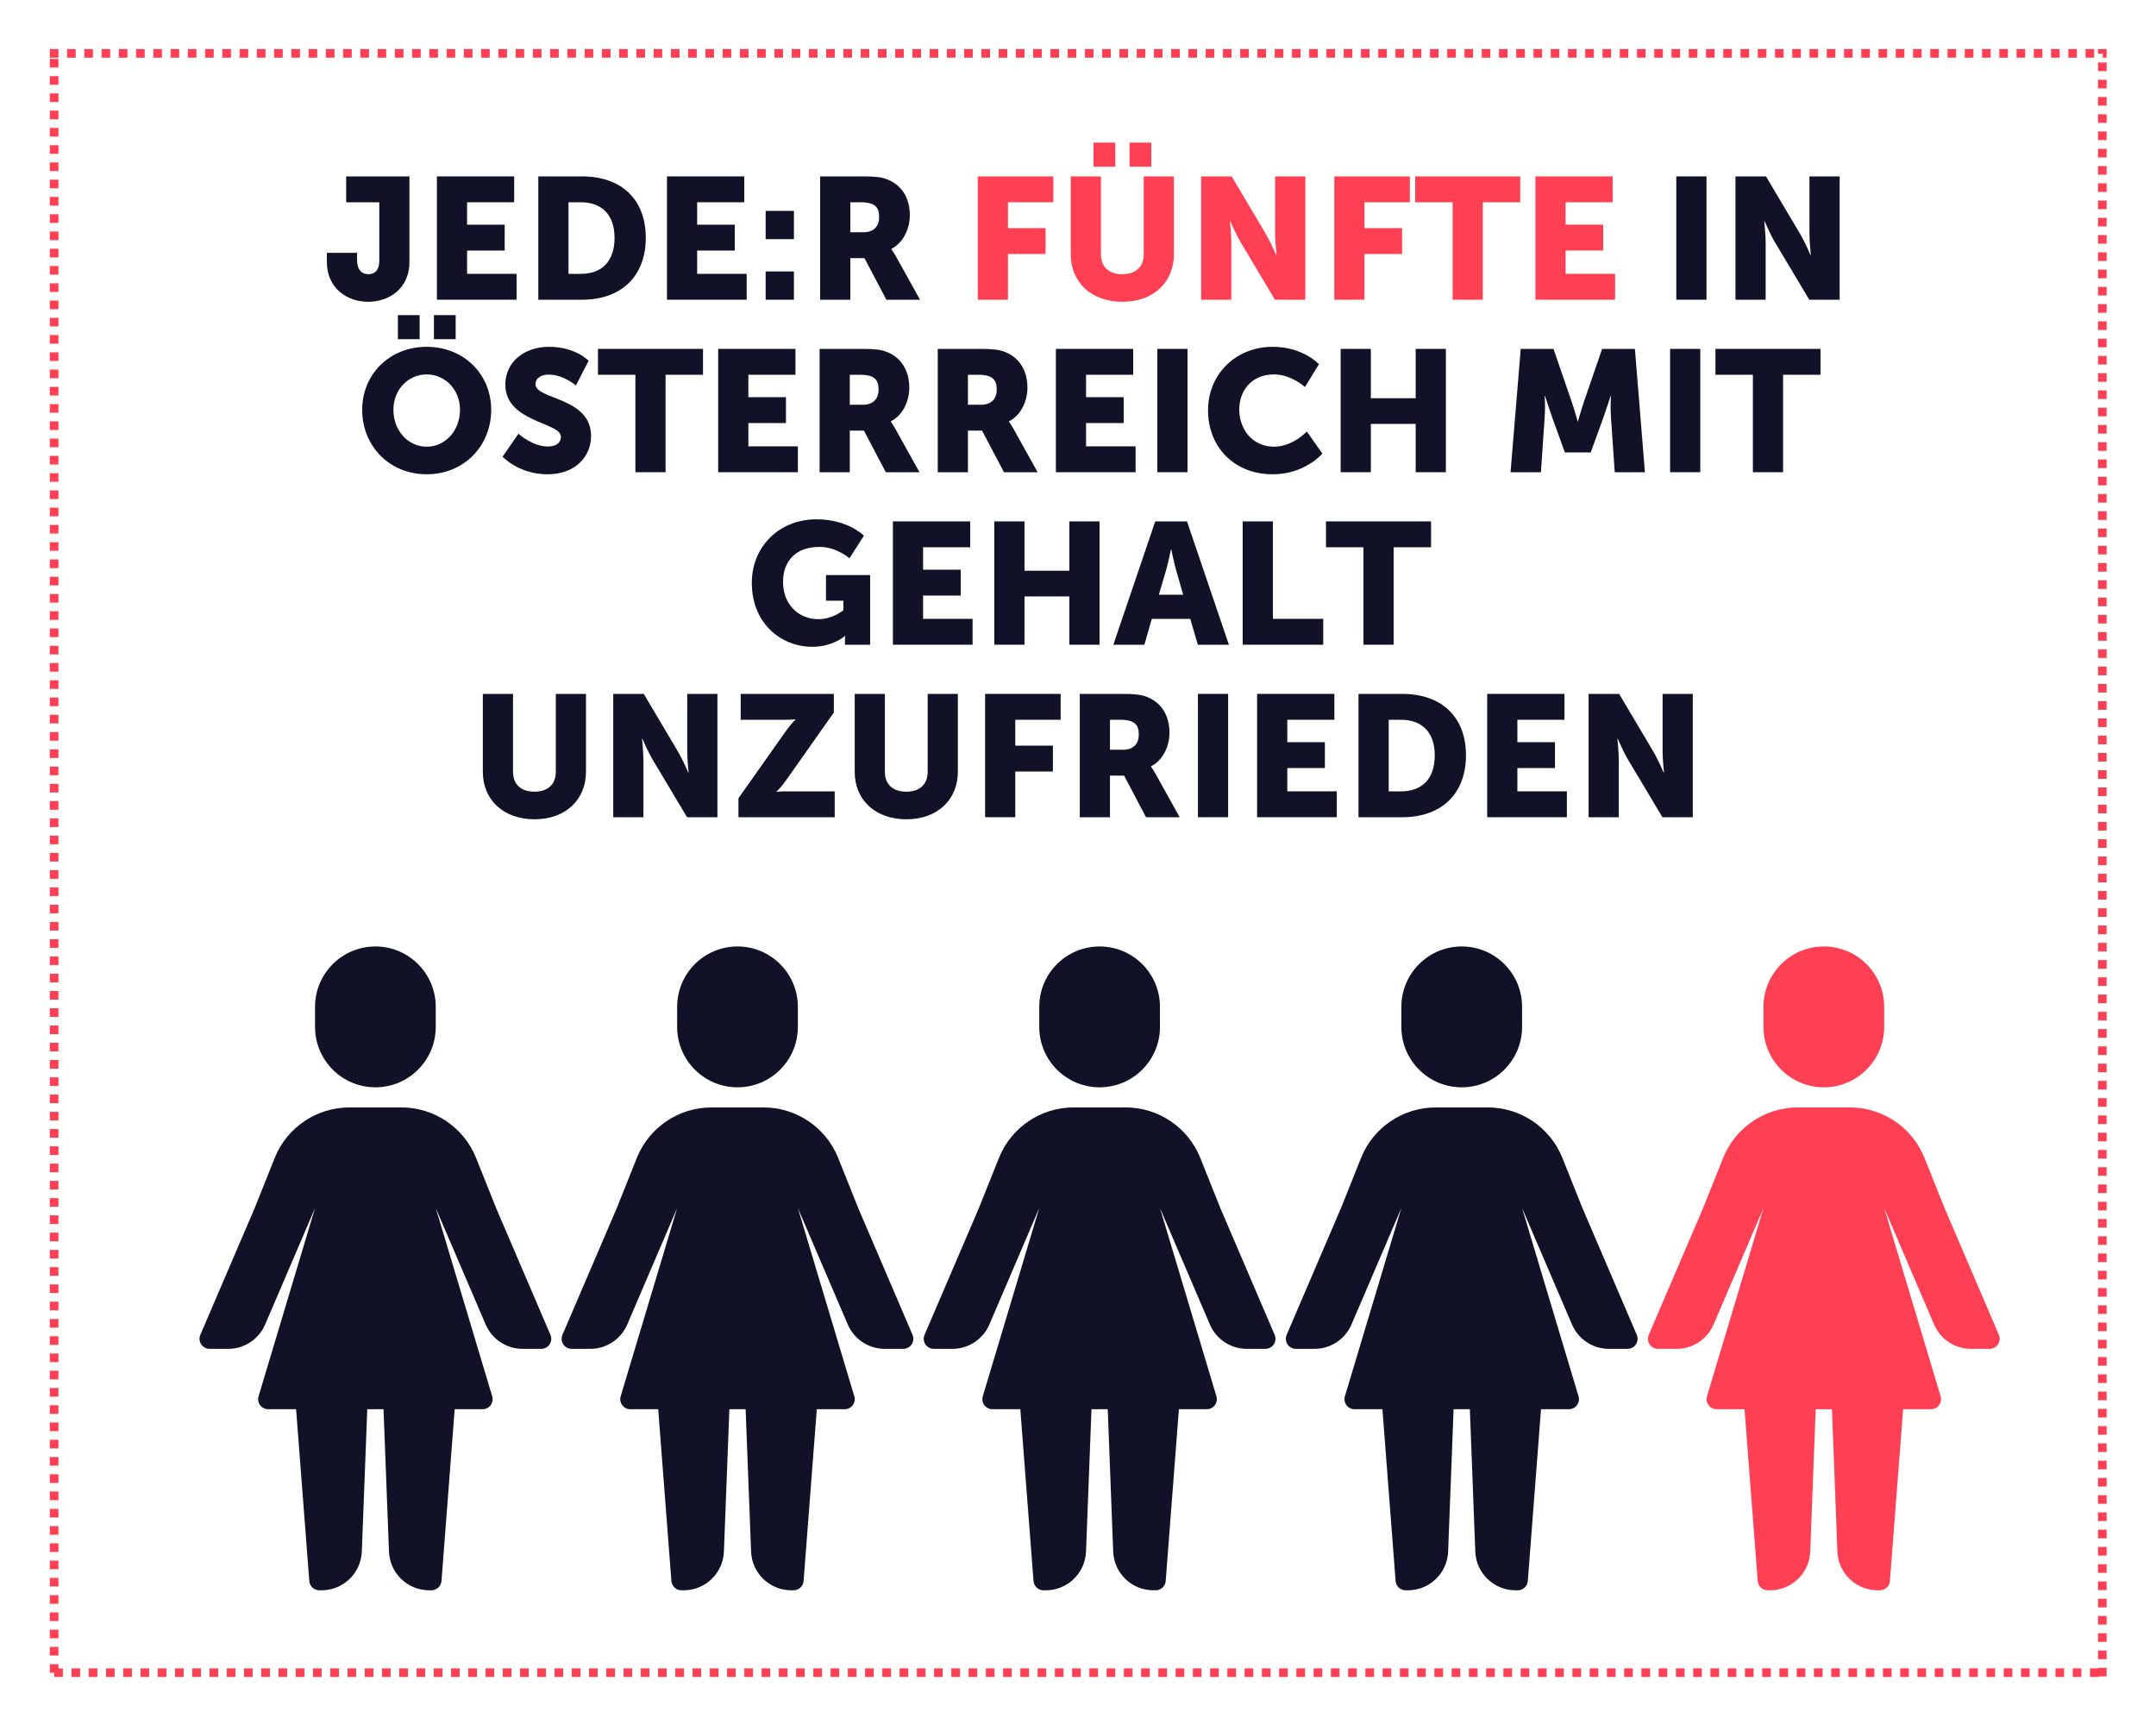
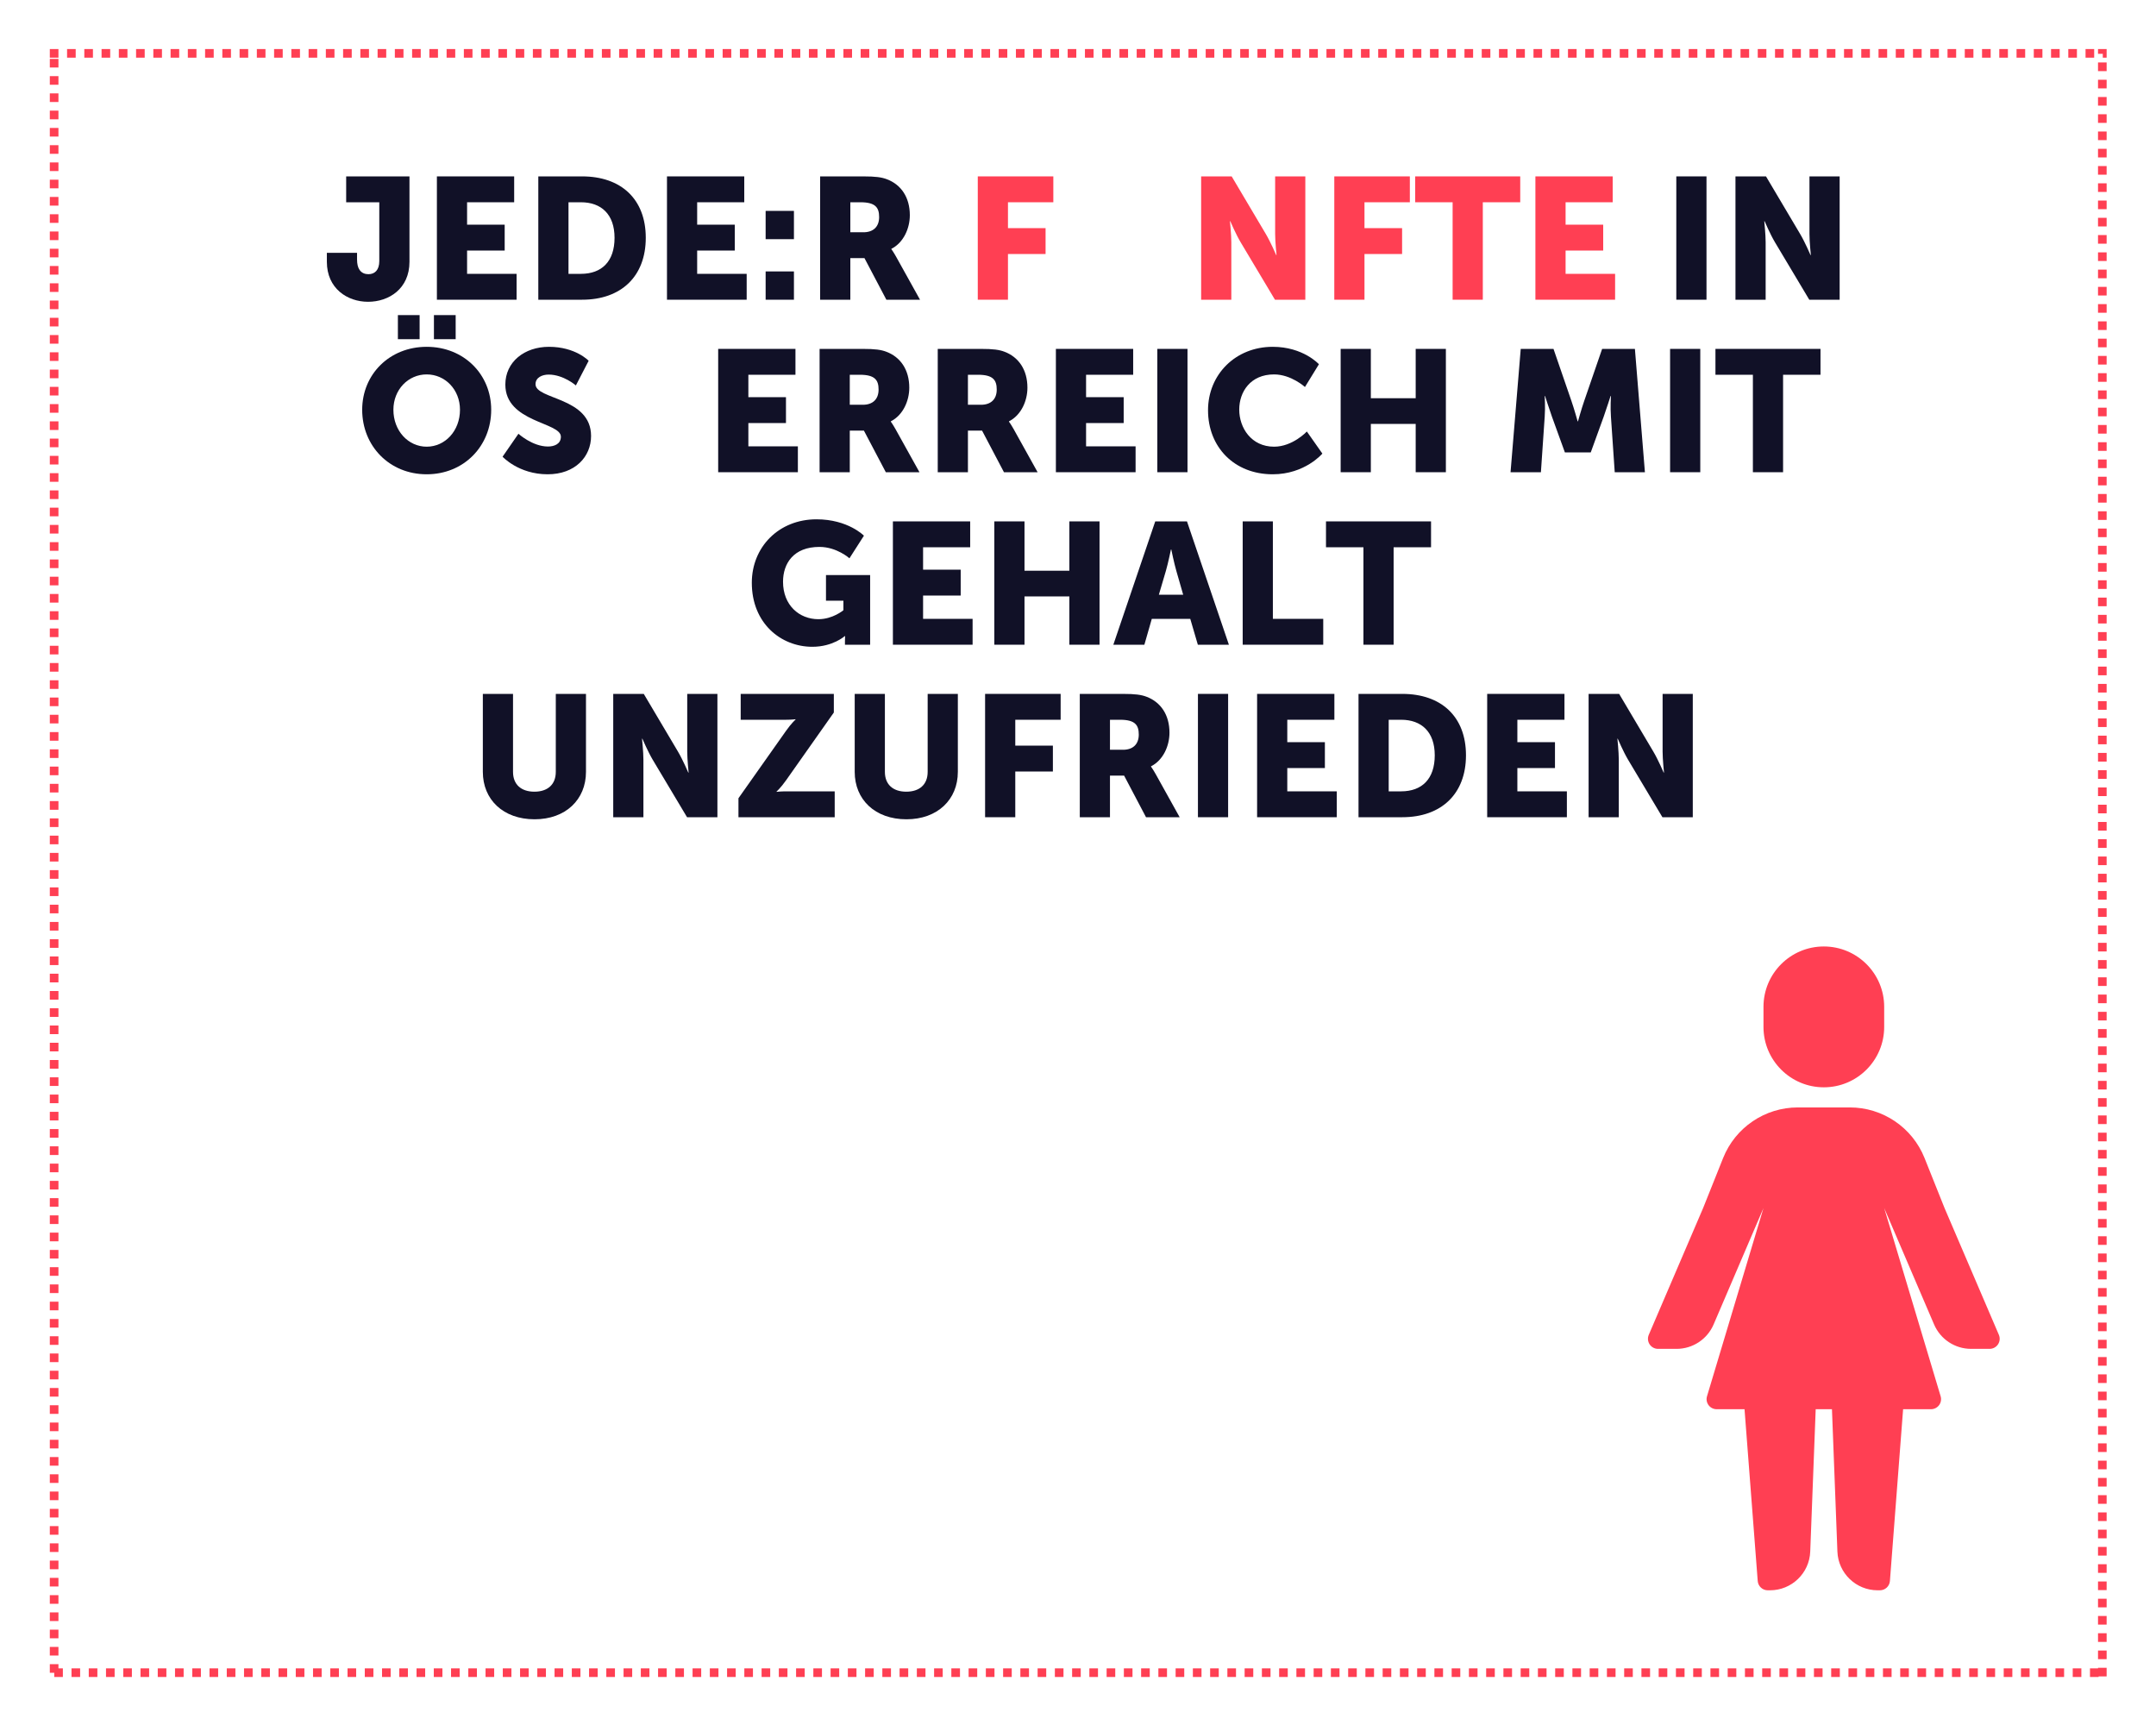
<svg xmlns="http://www.w3.org/2000/svg" width="1000" zoomAndPan="magnify" viewBox="0 0 750 600" height="800" preserveAspectRatio="xMidYMid meet" version="1.0">
  <defs>
    <g />
    <clipPath id="edb739e1b8">
      <path d="M 17.328 17.059 L 732.828 17.059 L 732.828 583.309 L 17.328 583.309 Z M 17.328 17.059 " clip-rule="nonzero" />
    </clipPath>
    <clipPath id="84e9f9643a">
      <path d="M 69 329.207 L 570 329.207 L 570 553.426 L 69 553.426 Z M 69 329.207 " clip-rule="nonzero" />
    </clipPath>
    <clipPath id="827e3888f4">
-       <path d="M 130.59 329.207 C 118.992 329.207 109.594 338.605 109.594 350.203 L 109.594 357.199 C 109.594 368.793 118.992 378.195 130.59 378.195 C 142.184 378.195 151.582 368.793 151.582 357.199 L 151.582 350.203 C 151.582 338.605 142.184 329.207 130.59 329.207 M 109.594 420.184 L 92.238 460.688 C 90.031 465.836 84.965 469.172 79.363 469.168 L 72.91 469.168 C 71.734 469.168 70.637 468.578 69.988 467.598 C 69.34 466.613 69.227 465.371 69.691 464.289 L 88.602 420.184 L 95.555 402.785 C 99.809 392.16 110.102 385.191 121.547 385.191 L 139.629 385.191 C 151.074 385.191 161.367 392.16 165.621 402.785 L 172.578 420.184 L 191.48 464.289 C 191.941 465.371 191.832 466.613 191.184 467.598 C 190.535 468.578 189.438 469.168 188.258 469.168 L 181.809 469.168 C 176.211 469.168 171.148 465.832 168.945 460.688 L 151.582 420.184 L 171.219 485.656 C 171.539 486.715 171.336 487.863 170.676 488.754 C 170.016 489.641 168.973 490.164 167.867 490.164 L 158.168 490.164 L 153.578 549.914 C 153.438 551.738 151.914 553.148 150.086 553.145 L 149.301 553.145 C 141.781 553.148 135.602 547.203 135.312 539.688 L 133.414 490.164 L 127.762 490.164 L 125.859 539.688 C 125.566 547.203 119.391 553.148 111.867 553.145 L 111.086 553.145 C 109.254 553.148 107.73 551.738 107.594 549.914 L 103 490.164 L 93.301 490.164 C 92.195 490.164 91.152 489.641 90.492 488.754 C 89.832 487.863 89.633 486.715 89.949 485.656 L 109.594 420.184 M 256.555 329.207 C 244.957 329.207 235.559 338.605 235.559 350.203 L 235.559 357.199 C 235.559 368.793 244.957 378.195 256.555 378.195 C 268.148 378.195 277.547 368.793 277.547 357.199 L 277.547 350.203 C 277.547 338.605 268.148 329.207 256.555 329.207 M 235.559 420.184 L 218.203 460.688 C 215.996 465.836 210.93 469.172 205.328 469.168 L 198.875 469.168 C 197.699 469.168 196.602 468.578 195.953 467.598 C 195.305 466.613 195.191 465.371 195.656 464.289 L 214.566 420.184 L 221.52 402.785 C 225.773 392.16 236.066 385.191 247.512 385.191 L 265.594 385.191 C 277.039 385.191 287.332 392.16 291.586 402.785 L 298.543 420.184 L 317.445 464.289 C 317.906 465.371 317.797 466.613 317.148 467.598 C 316.5 468.578 315.402 469.168 314.227 469.168 L 307.773 469.168 C 302.176 469.168 297.117 465.832 294.91 460.688 L 277.547 420.184 L 297.184 485.656 C 297.504 486.715 297.301 487.863 296.641 488.754 C 295.98 489.641 294.938 490.164 293.832 490.164 L 284.133 490.164 L 279.543 549.914 C 279.402 551.738 277.879 553.148 276.051 553.145 L 275.266 553.145 C 267.746 553.148 261.566 547.203 261.277 539.688 L 259.379 490.164 L 253.727 490.164 L 251.824 539.688 C 251.535 547.203 245.355 553.148 237.832 553.145 L 237.051 553.145 C 235.219 553.148 233.695 551.738 233.559 549.914 L 228.969 490.164 L 219.27 490.164 C 218.16 490.164 217.121 489.641 216.461 488.754 C 215.797 487.863 215.598 486.715 215.914 485.656 L 235.559 420.184 M 382.52 329.207 C 370.926 329.207 361.523 338.605 361.523 350.203 L 361.523 357.199 C 361.523 368.793 370.926 378.195 382.52 378.195 C 394.113 378.195 403.512 368.793 403.512 357.199 L 403.512 350.203 C 403.512 338.605 394.113 329.207 382.52 329.207 M 361.523 420.184 L 344.168 460.688 C 341.961 465.836 336.895 469.172 331.293 469.168 L 324.84 469.168 C 323.664 469.168 322.566 468.578 321.918 467.598 C 321.27 466.613 321.156 465.371 321.621 464.289 L 340.531 420.184 L 347.488 402.785 C 351.738 392.16 362.031 385.191 373.477 385.191 L 391.559 385.191 C 403.008 385.191 413.301 392.16 417.551 402.785 L 424.508 420.184 L 443.41 464.289 C 443.871 465.371 443.762 466.613 443.113 467.598 C 442.465 468.578 441.367 469.168 440.191 469.168 L 433.738 469.168 C 428.141 469.168 423.082 465.832 420.875 460.688 L 403.512 420.184 L 423.148 485.656 C 423.469 486.715 423.266 487.863 422.605 488.754 C 421.945 489.641 420.906 490.164 419.797 490.164 L 410.098 490.164 L 405.508 549.914 C 405.367 551.738 403.848 553.148 402.016 553.145 L 401.23 553.145 C 393.711 553.148 387.531 547.203 387.242 539.688 L 385.348 490.164 L 379.691 490.164 L 377.789 539.688 C 377.5 547.203 371.32 553.148 363.801 553.145 L 363.016 553.145 C 361.184 553.148 359.664 551.738 359.523 549.914 L 354.934 490.164 L 345.234 490.164 C 344.125 490.164 343.086 489.641 342.426 488.754 C 341.766 487.863 341.562 486.715 341.883 485.656 L 361.523 420.184 M 508.484 329.207 C 496.891 329.207 487.488 338.605 487.488 350.203 L 487.488 357.199 C 487.488 368.793 496.891 378.195 508.484 378.195 C 520.078 378.195 529.477 368.793 529.477 357.199 L 529.477 350.203 C 529.477 338.605 520.078 329.207 508.484 329.207 M 487.488 420.184 L 470.137 460.688 C 467.926 465.836 462.859 469.172 457.258 469.168 L 450.805 469.168 C 449.629 469.168 448.531 468.578 447.883 467.598 C 447.234 466.613 447.125 465.371 447.586 464.289 L 466.496 420.184 L 473.453 402.785 C 477.703 392.16 487.996 385.191 499.441 385.191 L 517.527 385.191 C 528.973 385.191 539.266 392.16 543.516 402.785 L 550.473 420.184 L 569.375 464.289 C 569.84 465.371 569.727 466.613 569.078 467.598 C 568.43 468.578 567.332 469.168 566.156 469.168 L 559.703 469.168 C 554.105 469.168 549.047 465.832 546.84 460.688 L 529.477 420.184 L 549.113 485.656 C 549.434 486.715 549.23 487.863 548.57 488.754 C 547.91 489.641 546.871 490.164 545.762 490.164 L 536.062 490.164 L 531.473 549.914 C 531.332 551.738 529.812 553.148 527.98 553.145 L 527.195 553.145 C 519.676 553.148 513.496 547.203 513.207 539.688 L 511.312 490.164 L 505.656 490.164 L 503.754 539.688 C 503.465 547.203 497.285 553.148 489.766 553.145 L 488.98 553.145 C 487.148 553.148 485.629 551.738 485.488 549.914 L 480.898 490.164 L 471.199 490.164 C 470.094 490.164 469.051 489.641 468.391 488.754 C 467.73 487.863 467.527 486.715 467.848 485.656 L 487.488 420.184 " clip-rule="nonzero" />
-     </clipPath>
+       </clipPath>
    <clipPath id="f996efcfa6">
      <path d="M 573 329.207 L 696 329.207 L 696 553.426 L 573 553.426 Z M 573 329.207 " clip-rule="nonzero" />
    </clipPath>
    <clipPath id="502d224868">
      <path d="M 634.449 329.207 C 622.855 329.207 613.457 338.605 613.457 350.203 L 613.457 357.199 C 613.457 368.793 622.855 378.195 634.449 378.195 C 646.043 378.195 655.445 368.793 655.445 357.199 L 655.445 350.203 C 655.445 338.605 646.043 329.207 634.449 329.207 M 613.457 420.184 L 596.102 460.688 C 593.891 465.836 588.828 469.172 583.223 469.168 L 576.77 469.168 C 575.594 469.168 574.496 468.578 573.848 467.598 C 573.199 466.613 573.09 465.371 573.551 464.289 L 592.461 420.184 L 599.418 402.785 C 603.668 392.16 613.961 385.191 625.406 385.191 L 643.492 385.191 C 654.938 385.191 665.23 392.16 669.48 402.785 L 676.438 420.184 L 695.34 464.289 C 695.805 465.371 695.691 466.613 695.043 467.598 C 694.395 468.578 693.297 469.168 692.121 469.168 L 685.668 469.168 C 680.07 469.168 675.012 465.832 672.805 460.688 L 655.445 420.184 L 675.082 485.656 C 675.398 486.715 675.199 487.863 674.539 488.754 C 673.875 489.641 672.836 490.164 671.727 490.164 L 662.027 490.164 L 657.438 549.914 C 657.301 551.738 655.777 553.148 653.945 553.145 L 653.164 553.145 C 645.641 553.148 639.461 547.203 639.172 539.688 L 637.277 490.164 L 631.621 490.164 L 629.719 539.688 C 629.43 547.203 623.25 553.148 615.73 553.145 L 614.945 553.145 C 613.117 553.148 611.594 551.738 611.453 549.914 L 606.863 490.164 L 597.164 490.164 C 596.059 490.164 595.016 489.641 594.355 488.754 C 593.695 487.863 593.492 486.715 593.812 485.656 L 613.457 420.184 " clip-rule="nonzero" />
    </clipPath>
  </defs>
  <g clip-path="url(#edb739e1b8)">
    <path fill="#ff3f53" d="M 17.328 14.055 L 20.332 14.055 L 20.332 20.062 L 17.328 20.062 Z M 23.332 14.055 L 26.332 14.055 L 26.332 20.062 L 23.332 20.062 Z M 29.332 14.055 L 32.332 14.055 L 32.332 20.062 L 29.332 20.062 Z M 35.332 14.055 L 38.336 14.055 L 38.336 20.062 L 35.332 20.062 Z M 41.336 14.055 L 44.336 14.055 L 44.336 20.062 L 41.336 20.062 Z M 47.336 14.055 L 50.336 14.055 L 50.336 20.062 L 47.336 20.062 Z M 53.34 14.055 L 56.34 14.055 L 56.34 20.062 L 53.34 20.062 Z M 59.34 14.055 L 62.34 14.055 L 62.34 20.062 L 59.34 20.062 Z M 65.34 14.055 L 68.34 14.055 L 68.34 20.062 L 65.34 20.062 Z M 71.344 14.055 L 74.344 14.055 L 74.344 20.062 L 71.344 20.062 Z M 77.344 14.055 L 80.344 14.055 L 80.344 20.062 L 77.344 20.062 Z M 83.344 14.055 L 86.344 14.055 L 86.344 20.062 L 83.344 20.062 Z M 89.348 14.055 L 92.348 14.055 L 92.348 20.062 L 89.348 20.062 Z M 95.348 14.055 L 98.348 14.055 L 98.348 20.062 L 95.348 20.062 Z M 101.348 14.055 L 104.348 14.055 L 104.348 20.062 L 101.348 20.062 Z M 107.352 14.055 L 110.352 14.055 L 110.352 20.062 L 107.352 20.062 Z M 113.352 14.055 L 116.352 14.055 L 116.352 20.062 L 113.352 20.062 Z M 119.352 14.055 L 122.355 14.055 L 122.355 20.062 L 119.352 20.062 Z M 125.355 14.055 L 128.355 14.055 L 128.355 20.062 L 125.355 20.062 Z M 131.355 14.055 L 134.355 14.055 L 134.355 20.062 L 131.355 20.062 Z M 137.355 14.055 L 140.359 14.055 L 140.359 20.062 L 137.355 20.062 Z M 143.359 14.055 L 146.359 14.055 L 146.359 20.062 L 143.359 20.062 Z M 149.359 14.055 L 152.359 14.055 L 152.359 20.062 L 149.359 20.062 Z M 155.359 14.055 L 158.363 14.055 L 158.363 20.062 L 155.359 20.062 Z M 161.363 14.055 L 164.363 14.055 L 164.363 20.062 L 161.363 20.062 Z M 167.363 14.055 L 170.363 14.055 L 170.363 20.062 L 167.363 20.062 Z M 173.367 14.055 L 176.367 14.055 L 176.367 20.062 L 173.367 20.062 Z M 179.367 14.055 L 182.367 14.055 L 182.367 20.062 L 179.367 20.062 Z M 185.367 14.055 L 188.367 14.055 L 188.367 20.062 L 185.367 20.062 Z M 191.371 14.055 L 194.371 14.055 L 194.371 20.062 L 191.371 20.062 Z M 197.371 14.055 L 200.371 14.055 L 200.371 20.062 L 197.371 20.062 Z M 203.371 14.055 L 206.371 14.055 L 206.371 20.062 L 203.371 20.062 Z M 209.375 14.055 L 212.375 14.055 L 212.375 20.062 L 209.375 20.062 Z M 215.375 14.055 L 218.375 14.055 L 218.375 20.062 L 215.375 20.062 Z M 221.375 14.055 L 224.379 14.055 L 224.379 20.062 L 221.375 20.062 Z M 227.379 14.055 L 230.379 14.055 L 230.379 20.062 L 227.379 20.062 Z M 233.379 14.055 L 236.379 14.055 L 236.379 20.062 L 233.379 20.062 Z M 239.379 14.055 L 242.383 14.055 L 242.383 20.062 L 239.379 20.062 Z M 245.383 14.055 L 248.383 14.055 L 248.383 20.062 L 245.383 20.062 Z M 251.383 14.055 L 254.383 14.055 L 254.383 20.062 L 251.383 20.062 Z M 257.383 14.055 L 260.387 14.055 L 260.387 20.062 L 257.383 20.062 Z M 263.387 14.055 L 266.387 14.055 L 266.387 20.062 L 263.387 20.062 Z M 269.387 14.055 L 272.387 14.055 L 272.387 20.062 L 269.387 20.062 Z M 275.391 14.055 L 278.391 14.055 L 278.391 20.062 L 275.391 20.062 Z M 281.391 14.055 L 284.391 14.055 L 284.391 20.062 L 281.391 20.062 Z M 287.391 14.055 L 290.391 14.055 L 290.391 20.062 L 287.391 20.062 Z M 293.395 14.055 L 296.395 14.055 L 296.395 20.062 L 293.395 20.062 Z M 299.395 14.055 L 302.395 14.055 L 302.395 20.062 L 299.395 20.062 Z M 305.395 14.055 L 308.395 14.055 L 308.395 20.062 L 305.395 20.062 Z M 311.398 14.055 L 314.398 14.055 L 314.398 20.062 L 311.398 20.062 Z M 317.398 14.055 L 320.398 14.055 L 320.398 20.062 L 317.398 20.062 Z M 323.398 14.055 L 326.402 14.055 L 326.402 20.062 L 323.398 20.062 Z M 329.402 14.055 L 332.402 14.055 L 332.402 20.062 L 329.402 20.062 Z M 335.402 14.055 L 338.402 14.055 L 338.402 20.062 L 335.402 20.062 Z M 341.402 14.055 L 344.406 14.055 L 344.406 20.062 L 341.402 20.062 Z M 347.406 14.055 L 350.406 14.055 L 350.406 20.062 L 347.406 20.062 Z M 353.406 14.055 L 356.406 14.055 L 356.406 20.062 L 353.406 20.062 Z M 359.406 14.055 L 362.41 14.055 L 362.41 20.062 L 359.406 20.062 Z M 365.41 14.055 L 368.41 14.055 L 368.41 20.062 L 365.41 20.062 Z M 371.41 14.055 L 374.41 14.055 L 374.41 20.062 L 371.41 20.062 Z M 377.414 14.055 L 380.414 14.055 L 380.414 20.062 L 377.414 20.062 Z M 383.414 14.055 L 386.414 14.055 L 386.414 20.062 L 383.414 20.062 Z M 389.414 14.055 L 392.414 14.055 L 392.414 20.062 L 389.414 20.062 Z M 395.418 14.055 L 398.418 14.055 L 398.418 20.062 L 395.418 20.062 Z M 401.418 14.055 L 404.418 14.055 L 404.418 20.062 L 401.418 20.062 Z M 407.418 14.055 L 410.418 14.055 L 410.418 20.062 L 407.418 20.062 Z M 413.422 14.055 L 416.422 14.055 L 416.422 20.062 L 413.422 20.062 Z M 419.422 14.055 L 422.422 14.055 L 422.422 20.062 L 419.422 20.062 Z M 425.422 14.055 L 428.426 14.055 L 428.426 20.062 L 425.422 20.062 Z M 431.426 14.055 L 434.426 14.055 L 434.426 20.062 L 431.426 20.062 Z M 437.426 14.055 L 440.426 14.055 L 440.426 20.062 L 437.426 20.062 Z M 443.426 14.055 L 446.43 14.055 L 446.43 20.062 L 443.426 20.062 Z M 449.43 14.055 L 452.43 14.055 L 452.43 20.062 L 449.43 20.062 Z M 455.43 14.055 L 458.43 14.055 L 458.43 20.062 L 455.43 20.062 Z M 461.43 14.055 L 464.434 14.055 L 464.434 20.062 L 461.43 20.062 Z M 467.434 14.055 L 470.434 14.055 L 470.434 20.062 L 467.434 20.062 Z M 473.434 14.055 L 476.434 14.055 L 476.434 20.062 L 473.434 20.062 Z M 479.438 14.055 L 482.438 14.055 L 482.438 20.062 L 479.438 20.062 Z M 485.438 14.055 L 488.438 14.055 L 488.438 20.062 L 485.438 20.062 Z M 491.438 14.055 L 494.438 14.055 L 494.438 20.062 L 491.438 20.062 Z M 497.441 14.055 L 500.441 14.055 L 500.441 20.062 L 497.441 20.062 Z M 503.441 14.055 L 506.441 14.055 L 506.441 20.062 L 503.441 20.062 Z M 509.441 14.055 L 512.441 14.055 L 512.441 20.062 L 509.441 20.062 Z M 515.445 14.055 L 518.445 14.055 L 518.445 20.062 L 515.445 20.062 Z M 521.445 14.055 L 524.445 14.055 L 524.445 20.062 L 521.445 20.062 Z M 527.445 14.055 L 530.449 14.055 L 530.449 20.062 L 527.445 20.062 Z M 533.449 14.055 L 536.449 14.055 L 536.449 20.062 L 533.449 20.062 Z M 539.449 14.055 L 542.449 14.055 L 542.449 20.062 L 539.449 20.062 Z M 545.449 14.055 L 548.453 14.055 L 548.453 20.062 L 545.449 20.062 Z M 551.453 14.055 L 554.453 14.055 L 554.453 20.062 L 551.453 20.062 Z M 557.453 14.055 L 560.453 14.055 L 560.453 20.062 L 557.453 20.062 Z M 563.453 14.055 L 566.457 14.055 L 566.457 20.062 L 563.453 20.062 Z M 569.457 14.055 L 572.457 14.055 L 572.457 20.062 L 569.457 20.062 Z M 575.457 14.055 L 578.457 14.055 L 578.457 20.062 L 575.457 20.062 Z M 581.457 14.055 L 584.461 14.055 L 584.461 20.062 L 581.457 20.062 Z M 587.461 14.055 L 590.461 14.055 L 590.461 20.062 L 587.461 20.062 Z M 593.461 14.055 L 596.461 14.055 L 596.461 20.062 L 593.461 20.062 Z M 599.465 14.055 L 602.465 14.055 L 602.465 20.062 L 599.465 20.062 Z M 605.465 14.055 L 608.465 14.055 L 608.465 20.062 L 605.465 20.062 Z M 611.465 14.055 L 614.465 14.055 L 614.465 20.062 L 611.465 20.062 Z M 617.469 14.055 L 620.469 14.055 L 620.469 20.062 L 617.469 20.062 Z M 623.469 14.055 L 626.469 14.055 L 626.469 20.062 L 623.469 20.062 Z M 629.469 14.055 L 632.469 14.055 L 632.469 20.062 L 629.469 20.062 Z M 635.473 14.055 L 638.473 14.055 L 638.473 20.062 L 635.473 20.062 Z M 641.473 14.055 L 644.473 14.055 L 644.473 20.062 L 641.473 20.062 Z M 647.473 14.055 L 650.477 14.055 L 650.477 20.062 L 647.473 20.062 Z M 653.477 14.055 L 656.477 14.055 L 656.477 20.062 L 653.477 20.062 Z M 659.477 14.055 L 662.477 14.055 L 662.477 20.062 L 659.477 20.062 Z M 665.477 14.055 L 668.48 14.055 L 668.48 20.062 L 665.477 20.062 Z M 671.48 14.055 L 674.48 14.055 L 674.48 20.062 L 671.48 20.062 Z M 677.48 14.055 L 680.48 14.055 L 680.48 20.062 L 677.48 20.062 Z M 683.48 14.055 L 686.484 14.055 L 686.484 20.062 L 683.48 20.062 Z M 689.484 14.055 L 692.484 14.055 L 692.484 20.062 L 689.484 20.062 Z M 695.484 14.055 L 698.484 14.055 L 698.484 20.062 L 695.484 20.062 Z M 701.488 14.055 L 704.488 14.055 L 704.488 20.062 L 701.488 20.062 Z M 707.488 14.055 L 710.488 14.055 L 710.488 20.062 L 707.488 20.062 Z M 713.488 14.055 L 716.488 14.055 L 716.488 20.062 L 713.488 20.062 Z M 719.492 14.055 L 722.492 14.055 L 722.492 20.062 L 719.492 20.062 Z M 725.492 14.055 L 728.492 14.055 L 728.492 20.062 L 725.492 20.062 Z M 731.492 14.055 L 735.828 14.055 L 735.828 18.727 L 729.828 18.727 L 729.828 17.059 L 732.828 17.059 L 732.828 20.062 L 731.492 20.062 Z M 735.828 21.727 L 735.828 24.73 L 729.828 24.73 L 729.828 21.727 Z M 735.828 27.73 L 735.828 30.734 L 729.828 30.734 L 729.828 27.73 Z M 735.828 33.734 L 735.828 36.738 L 729.828 36.738 L 729.828 33.734 Z M 735.828 39.738 L 735.828 42.742 L 729.828 42.742 L 729.828 39.738 Z M 735.828 45.746 L 735.828 48.746 L 729.828 48.746 L 729.828 45.746 Z M 735.828 51.75 L 735.828 54.75 L 729.828 54.75 L 729.828 51.75 Z M 735.828 57.754 L 735.828 60.754 L 729.828 60.754 L 729.828 57.754 Z M 735.828 63.758 L 735.828 66.758 L 729.828 66.758 L 729.828 63.758 Z M 735.828 69.762 L 735.828 72.762 L 729.828 72.762 L 729.828 69.762 Z M 735.828 75.766 L 735.828 78.766 L 729.828 78.766 L 729.828 75.766 Z M 735.828 81.77 L 735.828 84.77 L 729.828 84.77 L 729.828 81.77 Z M 735.828 87.773 L 735.828 90.773 L 729.828 90.773 L 729.828 87.773 Z M 735.828 93.777 L 735.828 96.777 L 729.828 96.777 L 729.828 93.777 Z M 735.828 99.781 L 735.828 102.781 L 729.828 102.781 L 729.828 99.781 Z M 735.828 105.785 L 735.828 108.785 L 729.828 108.785 L 729.828 105.785 Z M 735.828 111.789 L 735.828 114.789 L 729.828 114.789 L 729.828 111.789 Z M 735.828 117.793 L 735.828 120.793 L 729.828 120.793 L 729.828 117.793 Z M 735.828 123.797 L 735.828 126.797 L 729.828 126.797 L 729.828 123.797 Z M 735.828 129.801 L 735.828 132.801 L 729.828 132.801 L 729.828 129.801 Z M 735.828 135.805 L 735.828 138.805 L 729.828 138.805 L 729.828 135.805 Z M 735.828 141.809 L 735.828 144.809 L 729.828 144.809 L 729.828 141.809 Z M 735.828 147.812 L 735.828 150.812 L 729.828 150.812 L 729.828 147.812 Z M 735.828 153.816 L 735.828 156.816 L 729.828 156.816 L 729.828 153.816 Z M 735.828 159.82 L 735.828 162.82 L 729.828 162.82 L 729.828 159.82 Z M 735.828 165.824 L 735.828 168.824 L 729.828 168.824 L 729.828 165.824 Z M 735.828 171.828 L 735.828 174.828 L 729.828 174.828 L 729.828 171.828 Z M 735.828 177.832 L 735.828 180.832 L 729.828 180.832 L 729.828 177.832 Z M 735.828 183.836 L 735.828 186.836 L 729.828 186.836 L 729.828 183.836 Z M 735.828 189.84 L 735.828 192.84 L 729.828 192.84 L 729.828 189.84 Z M 735.828 195.844 L 735.828 198.844 L 729.828 198.844 L 729.828 195.844 Z M 735.828 201.848 L 735.828 204.848 L 729.828 204.848 L 729.828 201.848 Z M 735.828 207.852 L 735.828 210.855 L 729.828 210.855 L 729.828 207.852 Z M 735.828 213.855 L 735.828 216.859 L 729.828 216.859 L 729.828 213.855 Z M 735.828 219.859 L 735.828 222.863 L 729.828 222.863 L 729.828 219.859 Z M 735.828 225.863 L 735.828 228.867 L 729.828 228.867 L 729.828 225.863 Z M 735.828 231.867 L 735.828 234.871 L 729.828 234.871 L 729.828 231.867 Z M 735.828 237.871 L 735.828 240.875 L 729.828 240.875 L 729.828 237.871 Z M 735.828 243.875 L 735.828 246.879 L 729.828 246.879 L 729.828 243.875 Z M 735.828 249.879 L 735.828 252.883 L 729.828 252.883 L 729.828 249.879 Z M 735.828 255.883 L 735.828 258.887 L 729.828 258.887 L 729.828 255.883 Z M 735.828 261.887 L 735.828 264.891 L 729.828 264.891 L 729.828 261.887 Z M 735.828 267.891 L 735.828 270.895 L 729.828 270.895 L 729.828 267.891 Z M 735.828 273.895 L 735.828 276.898 L 729.828 276.898 L 729.828 273.895 Z M 735.828 279.898 L 735.828 282.902 L 729.828 282.902 L 729.828 279.898 Z M 735.828 285.902 L 735.828 288.906 L 729.828 288.906 L 729.828 285.902 Z M 735.828 291.906 L 735.828 294.91 L 729.828 294.91 L 729.828 291.906 Z M 735.828 297.91 L 735.828 300.914 L 729.828 300.914 L 729.828 297.91 Z M 735.828 303.914 L 735.828 306.918 L 729.828 306.918 L 729.828 303.914 Z M 735.828 309.918 L 735.828 312.922 L 729.828 312.922 L 729.828 309.918 Z M 735.828 315.922 L 735.828 318.926 L 729.828 318.926 L 729.828 315.922 Z M 735.828 321.926 L 735.828 324.93 L 729.828 324.93 L 729.828 321.926 Z M 735.828 327.93 L 735.828 330.934 L 729.828 330.934 L 729.828 327.93 Z M 735.828 333.934 L 735.828 336.938 L 729.828 336.938 L 729.828 333.934 Z M 735.828 339.938 L 735.828 342.941 L 729.828 342.941 L 729.828 339.938 Z M 735.828 345.941 L 735.828 348.945 L 729.828 348.945 L 729.828 345.941 Z M 735.828 351.945 L 735.828 354.949 L 729.828 354.949 L 729.828 351.945 Z M 735.828 357.949 L 735.828 360.953 L 729.828 360.953 L 729.828 357.949 Z M 735.828 363.953 L 735.828 366.957 L 729.828 366.957 L 729.828 363.953 Z M 735.828 369.957 L 735.828 372.961 L 729.828 372.961 L 729.828 369.957 Z M 735.828 375.965 L 735.828 378.965 L 729.828 378.965 L 729.828 375.965 Z M 735.828 381.969 L 735.828 384.969 L 729.828 384.969 L 729.828 381.969 Z M 735.828 387.973 L 735.828 390.973 L 729.828 390.973 L 729.828 387.973 Z M 735.828 393.977 L 735.828 396.977 L 729.828 396.977 L 729.828 393.977 Z M 735.828 399.98 L 735.828 402.98 L 729.828 402.98 L 729.828 399.98 Z M 735.828 405.984 L 735.828 408.984 L 729.828 408.984 L 729.828 405.984 Z M 735.828 411.988 L 735.828 414.988 L 729.828 414.988 L 729.828 411.988 Z M 735.828 417.992 L 735.828 420.992 L 729.828 420.992 L 729.828 417.992 Z M 735.828 423.996 L 735.828 426.996 L 729.828 426.996 L 729.828 423.996 Z M 735.828 430 L 735.828 433 L 729.828 433 L 729.828 430 Z M 735.828 436.004 L 735.828 439.004 L 729.828 439.004 L 729.828 436.004 Z M 735.828 442.008 L 735.828 445.008 L 729.828 445.008 L 729.828 442.008 Z M 735.828 448.012 L 735.828 451.012 L 729.828 451.012 L 729.828 448.012 Z M 735.828 454.016 L 735.828 457.016 L 729.828 457.016 L 729.828 454.016 Z M 735.828 460.02 L 735.828 463.02 L 729.828 463.02 L 729.828 460.02 Z M 735.828 466.023 L 735.828 469.023 L 729.828 469.023 L 729.828 466.023 Z M 735.828 472.027 L 735.828 475.027 L 729.828 475.027 L 729.828 472.027 Z M 735.828 478.031 L 735.828 481.031 L 729.828 481.031 L 729.828 478.031 Z M 735.828 484.035 L 735.828 487.035 L 729.828 487.035 L 729.828 484.035 Z M 735.828 490.039 L 735.828 493.039 L 729.828 493.039 L 729.828 490.039 Z M 735.828 496.043 L 735.828 499.043 L 729.828 499.043 L 729.828 496.043 Z M 735.828 502.047 L 735.828 505.047 L 729.828 505.047 L 729.828 502.047 Z M 735.828 508.051 L 735.828 511.051 L 729.828 511.051 L 729.828 508.051 Z M 735.828 514.055 L 735.828 517.055 L 729.828 517.055 L 729.828 514.055 Z M 735.828 520.059 L 735.828 523.059 L 729.828 523.059 L 729.828 520.059 Z M 735.828 526.062 L 735.828 529.062 L 729.828 529.062 L 729.828 526.062 Z M 735.828 532.066 L 735.828 535.066 L 729.828 535.066 L 729.828 532.066 Z M 735.828 538.07 L 735.828 541.074 L 729.828 541.074 L 729.828 538.07 Z M 735.828 544.074 L 735.828 547.078 L 729.828 547.078 L 729.828 544.074 Z M 735.828 550.078 L 735.828 553.082 L 729.828 553.082 L 729.828 550.078 Z M 735.828 556.082 L 735.828 559.086 L 729.828 559.086 L 729.828 556.082 Z M 735.828 562.086 L 735.828 565.09 L 729.828 565.09 L 729.828 562.086 Z M 735.828 568.09 L 735.828 571.094 L 729.828 571.094 L 729.828 568.09 Z M 735.828 574.094 L 735.828 577.098 L 729.828 577.098 L 729.828 574.094 Z M 735.828 580.098 L 735.828 583.102 L 729.828 583.102 L 729.828 580.098 Z M 730.035 586.312 L 727.035 586.312 L 727.035 580.305 L 730.035 580.305 Z M 724.035 586.312 L 721.031 586.312 L 721.031 580.305 L 724.035 580.305 Z M 718.031 586.312 L 715.031 586.312 L 715.031 580.305 L 718.031 580.305 Z M 712.031 586.312 L 709.031 586.312 L 709.031 580.305 L 712.031 580.305 Z M 706.031 586.312 L 703.027 586.312 L 703.027 580.305 L 706.031 580.305 Z M 700.027 586.312 L 697.027 586.312 L 697.027 580.305 L 700.027 580.305 Z M 694.027 586.312 L 691.027 586.312 L 691.027 580.305 L 694.027 580.305 Z M 688.023 586.312 L 685.023 586.312 L 685.023 580.305 L 688.023 580.305 Z M 682.023 586.312 L 679.023 586.312 L 679.023 580.305 L 682.023 580.305 Z M 676.023 586.312 L 673.023 586.312 L 673.023 580.305 L 676.023 580.305 Z M 670.02 586.312 L 667.02 586.312 L 667.02 580.305 L 670.02 580.305 Z M 664.02 586.312 L 661.02 586.312 L 661.02 580.305 L 664.02 580.305 Z M 658.02 586.312 L 655.02 586.312 L 655.02 580.305 L 658.02 580.305 Z M 652.016 586.312 L 649.016 586.312 L 649.016 580.305 L 652.016 580.305 Z M 646.016 586.312 L 643.016 586.312 L 643.016 580.305 L 646.016 580.305 Z M 640.016 586.312 L 637.012 586.312 L 637.012 580.305 L 640.016 580.305 Z M 634.012 586.312 L 631.012 586.312 L 631.012 580.305 L 634.012 580.305 Z M 628.012 586.312 L 625.012 586.312 L 625.012 580.305 L 628.012 580.305 Z M 622.012 586.312 L 619.008 586.312 L 619.008 580.305 L 622.012 580.305 Z M 616.008 586.312 L 613.008 586.312 L 613.008 580.305 L 616.008 580.305 Z M 610.008 586.312 L 607.008 586.312 L 607.008 580.305 L 610.008 580.305 Z M 604.008 586.312 L 601.004 586.312 L 601.004 580.305 L 604.008 580.305 Z M 598.004 586.312 L 595.004 586.312 L 595.004 580.305 L 598.004 580.305 Z M 592.004 586.312 L 589.004 586.312 L 589.004 580.305 L 592.004 580.305 Z M 586 586.312 L 583 586.312 L 583 580.305 L 586 580.305 Z M 580 586.312 L 577 586.312 L 577 580.305 L 580 580.305 Z M 574 586.312 L 571 586.312 L 571 580.305 L 574 580.305 Z M 567.996 586.312 L 564.996 586.312 L 564.996 580.305 L 567.996 580.305 Z M 561.996 586.312 L 558.996 586.312 L 558.996 580.305 L 561.996 580.305 Z M 555.996 586.312 L 552.996 586.312 L 552.996 580.305 L 555.996 580.305 Z M 549.992 586.312 L 546.992 586.312 L 546.992 580.305 L 549.992 580.305 Z M 543.992 586.312 L 540.992 586.312 L 540.992 580.305 L 543.992 580.305 Z M 537.992 586.312 L 534.988 586.312 L 534.988 580.305 L 537.992 580.305 Z M 531.988 586.312 L 528.988 586.312 L 528.988 580.305 L 531.988 580.305 Z M 525.988 586.312 L 522.988 586.312 L 522.988 580.305 L 525.988 580.305 Z M 519.988 586.312 L 516.984 586.312 L 516.984 580.305 L 519.988 580.305 Z M 513.984 586.312 L 510.984 586.312 L 510.984 580.305 L 513.984 580.305 Z M 507.984 586.312 L 504.984 586.312 L 504.984 580.305 L 507.984 580.305 Z M 501.984 586.312 L 498.98 586.312 L 498.98 580.305 L 501.984 580.305 Z M 495.98 586.312 L 492.98 586.312 L 492.98 580.305 L 495.98 580.305 Z M 489.98 586.312 L 486.98 586.312 L 486.98 580.305 L 489.98 580.305 Z M 483.977 586.312 L 480.977 586.312 L 480.977 580.305 L 483.977 580.305 Z M 477.977 586.312 L 474.977 586.312 L 474.977 580.305 L 477.977 580.305 Z M 471.977 586.312 L 468.977 586.312 L 468.977 580.305 L 471.977 580.305 Z M 465.973 586.312 L 462.973 586.312 L 462.973 580.305 L 465.973 580.305 Z M 459.973 586.312 L 456.973 586.312 L 456.973 580.305 L 459.973 580.305 Z M 453.973 586.312 L 450.973 586.312 L 450.973 580.305 L 453.973 580.305 Z M 447.969 586.312 L 444.969 586.312 L 444.969 580.305 L 447.969 580.305 Z M 441.969 586.312 L 438.969 586.312 L 438.969 580.305 L 441.969 580.305 Z M 435.969 586.312 L 432.965 586.312 L 432.965 580.305 L 435.969 580.305 Z M 429.965 586.312 L 426.965 586.312 L 426.965 580.305 L 429.965 580.305 Z M 423.965 586.312 L 420.965 586.312 L 420.965 580.305 L 423.965 580.305 Z M 417.965 586.312 L 414.961 586.312 L 414.961 580.305 L 417.965 580.305 Z M 411.961 586.312 L 408.961 586.312 L 408.961 580.305 L 411.961 580.305 Z M 405.961 586.312 L 402.961 586.312 L 402.961 580.305 L 405.961 580.305 Z M 399.961 586.312 L 396.957 586.312 L 396.957 580.305 L 399.961 580.305 Z M 393.957 586.312 L 390.957 586.312 L 390.957 580.305 L 393.957 580.305 Z M 387.957 586.312 L 384.957 586.312 L 384.957 580.305 L 387.957 580.305 Z M 381.953 586.312 L 378.953 586.312 L 378.953 580.305 L 381.953 580.305 Z M 375.953 586.312 L 372.953 586.312 L 372.953 580.305 L 375.953 580.305 Z M 369.953 586.312 L 366.953 586.312 L 366.953 580.305 L 369.953 580.305 Z M 363.949 586.312 L 360.949 586.312 L 360.949 580.305 L 363.949 580.305 Z M 357.949 586.312 L 354.949 586.312 L 354.949 580.305 L 357.949 580.305 Z M 351.949 586.312 L 348.949 586.312 L 348.949 580.305 L 351.949 580.305 Z M 345.945 586.312 L 342.945 586.312 L 342.945 580.305 L 345.945 580.305 Z M 339.945 586.312 L 336.945 586.312 L 336.945 580.305 L 339.945 580.305 Z M 333.945 586.312 L 330.941 586.312 L 330.941 580.305 L 333.945 580.305 Z M 327.941 586.312 L 324.941 586.312 L 324.941 580.305 L 327.941 580.305 Z M 321.941 586.312 L 318.941 586.312 L 318.941 580.305 L 321.941 580.305 Z M 315.941 586.312 L 312.938 586.312 L 312.938 580.305 L 315.941 580.305 Z M 309.938 586.312 L 306.938 586.312 L 306.938 580.305 L 309.938 580.305 Z M 303.938 586.312 L 300.938 586.312 L 300.938 580.305 L 303.938 580.305 Z M 297.938 586.312 L 294.934 586.312 L 294.934 580.305 L 297.938 580.305 Z M 291.934 586.312 L 288.934 586.312 L 288.934 580.305 L 291.934 580.305 Z M 285.934 586.312 L 282.934 586.312 L 282.934 580.305 L 285.934 580.305 Z M 279.93 586.312 L 276.93 586.312 L 276.93 580.305 L 279.93 580.305 Z M 273.93 586.312 L 270.93 586.312 L 270.93 580.305 L 273.93 580.305 Z M 267.93 586.312 L 264.93 586.312 L 264.93 580.305 L 267.93 580.305 Z M 261.926 586.312 L 258.926 586.312 L 258.926 580.305 L 261.926 580.305 Z M 255.926 586.312 L 252.926 586.312 L 252.926 580.305 L 255.926 580.305 Z M 249.926 586.312 L 246.926 586.312 L 246.926 580.305 L 249.926 580.305 Z M 243.922 586.312 L 240.922 586.312 L 240.922 580.305 L 243.922 580.305 Z M 237.922 586.312 L 234.922 586.312 L 234.922 580.305 L 237.922 580.305 Z M 231.922 586.312 L 228.918 586.312 L 228.918 580.305 L 231.922 580.305 Z M 225.918 586.312 L 222.918 586.312 L 222.918 580.305 L 225.918 580.305 Z M 219.918 586.312 L 216.918 586.312 L 216.918 580.305 L 219.918 580.305 Z M 213.918 586.312 L 210.914 586.312 L 210.914 580.305 L 213.918 580.305 Z M 207.914 586.312 L 204.914 586.312 L 204.914 580.305 L 207.914 580.305 Z M 201.914 586.312 L 198.914 586.312 L 198.914 580.305 L 201.914 580.305 Z M 195.914 586.312 L 192.91 586.312 L 192.91 580.305 L 195.914 580.305 Z M 189.91 586.312 L 186.91 586.312 L 186.91 580.305 L 189.91 580.305 Z M 183.91 586.312 L 180.91 586.312 L 180.91 580.305 L 183.91 580.305 Z M 177.906 586.312 L 174.906 586.312 L 174.906 580.305 L 177.906 580.305 Z M 171.906 586.312 L 168.906 586.312 L 168.906 580.305 L 171.906 580.305 Z M 165.906 586.312 L 162.906 586.312 L 162.906 580.305 L 165.906 580.305 Z M 159.902 586.312 L 156.902 586.312 L 156.902 580.305 L 159.902 580.305 Z M 153.902 586.312 L 150.902 586.312 L 150.902 580.305 L 153.902 580.305 Z M 147.902 586.312 L 144.902 586.312 L 144.902 580.305 L 147.902 580.305 Z M 141.898 586.312 L 138.898 586.312 L 138.898 580.305 L 141.898 580.305 Z M 135.898 586.312 L 132.898 586.312 L 132.898 580.305 L 135.898 580.305 Z M 129.898 586.312 L 126.898 586.312 L 126.898 580.305 L 129.898 580.305 Z M 123.895 586.312 L 120.895 586.312 L 120.895 580.305 L 123.895 580.305 Z M 117.895 586.312 L 114.895 586.312 L 114.895 580.305 L 117.895 580.305 Z M 111.895 586.312 L 108.891 586.312 L 108.891 580.305 L 111.895 580.305 Z M 105.891 586.312 L 102.891 586.312 L 102.891 580.305 L 105.891 580.305 Z M 99.891 586.312 L 96.891 586.312 L 96.891 580.305 L 99.891 580.305 Z M 93.891 586.312 L 90.887 586.312 L 90.887 580.305 L 93.891 580.305 Z M 87.887 586.312 L 84.887 586.312 L 84.887 580.305 L 87.887 580.305 Z M 81.887 586.312 L 78.887 586.312 L 78.887 580.305 L 81.887 580.305 Z M 75.887 586.312 L 72.883 586.312 L 72.883 580.305 L 75.887 580.305 Z M 69.883 586.312 L 66.883 586.312 L 66.883 580.305 L 69.883 580.305 Z M 63.883 586.312 L 60.883 586.312 L 60.883 580.305 L 63.883 580.305 Z M 57.879 586.312 L 54.879 586.312 L 54.879 580.305 L 57.879 580.305 Z M 51.879 586.312 L 48.879 586.312 L 48.879 580.305 L 51.879 580.305 Z M 45.879 586.312 L 42.879 586.312 L 42.879 580.305 L 45.879 580.305 Z M 39.875 586.312 L 36.875 586.312 L 36.875 580.305 L 39.875 580.305 Z M 33.875 586.312 L 30.875 586.312 L 30.875 580.305 L 33.875 580.305 Z M 27.875 586.312 L 24.875 586.312 L 24.875 580.305 L 27.875 580.305 Z M 21.871 586.312 L 18.871 586.312 L 18.871 580.305 L 21.871 580.305 Z M 14.328 581.848 L 14.328 578.848 L 20.332 578.848 L 20.332 581.848 Z M 14.328 575.844 L 14.328 572.844 L 20.332 572.844 L 20.332 575.844 Z M 14.328 569.84 L 14.328 566.84 L 20.332 566.84 L 20.332 569.84 Z M 14.328 563.836 L 14.328 560.836 L 20.332 560.836 L 20.332 563.836 Z M 14.328 557.832 L 14.328 554.832 L 20.332 554.832 L 20.332 557.832 Z M 14.328 551.828 L 14.328 548.828 L 20.332 548.828 L 20.332 551.828 Z M 14.328 545.824 L 14.328 542.824 L 20.332 542.824 L 20.332 545.824 Z M 14.328 539.82 L 14.328 536.82 L 20.332 536.82 L 20.332 539.82 Z M 14.328 533.816 L 14.328 530.816 L 20.332 530.816 L 20.332 533.816 Z M 14.328 527.812 L 14.328 524.812 L 20.332 524.812 L 20.332 527.812 Z M 14.328 521.809 L 14.328 518.809 L 20.332 518.809 L 20.332 521.809 Z M 14.328 515.805 L 14.328 512.805 L 20.332 512.805 L 20.332 515.805 Z M 14.328 509.801 L 14.328 506.801 L 20.332 506.801 L 20.332 509.801 Z M 14.328 503.797 L 14.328 500.797 L 20.332 500.797 L 20.332 503.797 Z M 14.328 497.793 L 14.328 494.793 L 20.332 494.793 L 20.332 497.793 Z M 14.328 491.789 L 14.328 488.789 L 20.332 488.789 L 20.332 491.789 Z M 14.328 485.785 L 14.328 482.785 L 20.332 482.785 L 20.332 485.785 Z M 14.328 479.781 L 14.328 476.781 L 20.332 476.781 L 20.332 479.781 Z M 14.328 473.777 L 14.328 470.777 L 20.332 470.777 L 20.332 473.777 Z M 14.328 467.773 L 14.328 464.773 L 20.332 464.773 L 20.332 467.773 Z M 14.328 461.77 L 14.328 458.77 L 20.332 458.77 L 20.332 461.77 Z M 14.328 455.766 L 14.328 452.766 L 20.332 452.766 L 20.332 455.766 Z M 14.328 449.762 L 14.328 446.762 L 20.332 446.762 L 20.332 449.762 Z M 14.328 443.758 L 14.328 440.758 L 20.332 440.758 L 20.332 443.758 Z M 14.328 437.754 L 14.328 434.754 L 20.332 434.754 L 20.332 437.754 Z M 14.328 431.75 L 14.328 428.746 L 20.332 428.746 L 20.332 431.75 Z M 14.328 425.746 L 14.328 422.742 L 20.332 422.742 L 20.332 425.746 Z M 14.328 419.742 L 14.328 416.738 L 20.332 416.738 L 20.332 419.742 Z M 14.328 413.738 L 14.328 410.734 L 20.332 410.734 L 20.332 413.738 Z M 14.328 407.734 L 14.328 404.73 L 20.332 404.73 L 20.332 407.734 Z M 14.328 401.73 L 14.328 398.727 L 20.332 398.727 L 20.332 401.73 Z M 14.328 395.727 L 14.328 392.723 L 20.332 392.723 L 20.332 395.727 Z M 14.328 389.723 L 14.328 386.719 L 20.332 386.719 L 20.332 389.723 Z M 14.328 383.719 L 14.328 380.715 L 20.332 380.715 L 20.332 383.719 Z M 14.328 377.715 L 14.328 374.711 L 20.332 374.711 L 20.332 377.715 Z M 14.328 371.711 L 14.328 368.707 L 20.332 368.707 L 20.332 371.711 Z M 14.328 365.707 L 14.328 362.703 L 20.332 362.703 L 20.332 365.707 Z M 14.328 359.703 L 14.328 356.699 L 20.332 356.699 L 20.332 359.703 Z M 14.328 353.699 L 14.328 350.695 L 20.332 350.695 L 20.332 353.699 Z M 14.328 347.695 L 14.328 344.691 L 20.332 344.691 L 20.332 347.695 Z M 14.328 341.691 L 14.328 338.688 L 20.332 338.688 L 20.332 341.691 Z M 14.328 335.688 L 14.328 332.684 L 20.332 332.684 L 20.332 335.688 Z M 14.328 329.684 L 14.328 326.68 L 20.332 326.68 L 20.332 329.684 Z M 14.328 323.68 L 14.328 320.676 L 20.332 320.676 L 20.332 323.68 Z M 14.328 317.676 L 14.328 314.672 L 20.332 314.672 L 20.332 317.676 Z M 14.328 311.672 L 14.328 308.668 L 20.332 308.668 L 20.332 311.672 Z M 14.328 305.668 L 14.328 302.664 L 20.332 302.664 L 20.332 305.668 Z M 14.328 299.664 L 14.328 296.66 L 20.332 296.66 L 20.332 299.664 Z M 14.328 293.66 L 14.328 290.656 L 20.332 290.656 L 20.332 293.66 Z M 14.328 287.656 L 14.328 284.652 L 20.332 284.652 L 20.332 287.656 Z M 14.328 281.652 L 14.328 278.648 L 20.332 278.648 L 20.332 281.652 Z M 14.328 275.648 L 14.328 272.645 L 20.332 272.645 L 20.332 275.648 Z M 14.328 269.645 L 14.328 266.641 L 20.332 266.641 L 20.332 269.645 Z M 14.328 263.637 L 14.328 260.637 L 20.332 260.637 L 20.332 263.637 Z M 14.328 257.633 L 14.328 254.633 L 20.332 254.633 L 20.332 257.633 Z M 14.328 251.629 L 14.328 248.629 L 20.332 248.629 L 20.332 251.629 Z M 14.328 245.625 L 14.328 242.625 L 20.332 242.625 L 20.332 245.625 Z M 14.328 239.621 L 14.328 236.621 L 20.332 236.621 L 20.332 239.621 Z M 14.328 233.617 L 14.328 230.617 L 20.332 230.617 L 20.332 233.617 Z M 14.328 227.613 L 14.328 224.613 L 20.332 224.613 L 20.332 227.613 Z M 14.328 221.609 L 14.328 218.609 L 20.332 218.609 L 20.332 221.609 Z M 14.328 215.605 L 14.328 212.605 L 20.332 212.605 L 20.332 215.605 Z M 14.328 209.602 L 14.328 206.602 L 20.332 206.602 L 20.332 209.602 Z M 14.328 203.598 L 14.328 200.598 L 20.332 200.598 L 20.332 203.598 Z M 14.328 197.594 L 14.328 194.594 L 20.332 194.594 L 20.332 197.594 Z M 14.328 191.59 L 14.328 188.59 L 20.332 188.59 L 20.332 191.59 Z M 14.328 185.586 L 14.328 182.586 L 20.332 182.586 L 20.332 185.586 Z M 14.328 179.582 L 14.328 176.582 L 20.332 176.582 L 20.332 179.582 Z M 14.328 173.578 L 14.328 170.578 L 20.332 170.578 L 20.332 173.578 Z M 14.328 167.574 L 14.328 164.574 L 20.332 164.574 L 20.332 167.574 Z M 14.328 161.57 L 14.328 158.57 L 20.332 158.57 L 20.332 161.57 Z M 14.328 155.566 L 14.328 152.566 L 20.332 152.566 L 20.332 155.566 Z M 14.328 149.562 L 14.328 146.562 L 20.332 146.562 L 20.332 149.562 Z M 14.328 143.559 L 14.328 140.559 L 20.332 140.559 L 20.332 143.559 Z M 14.328 137.555 L 14.328 134.555 L 20.332 134.555 L 20.332 137.555 Z M 14.328 131.551 L 14.328 128.551 L 20.332 128.551 L 20.332 131.551 Z M 14.328 125.547 L 14.328 122.547 L 20.332 122.547 L 20.332 125.547 Z M 14.328 119.543 L 14.328 116.543 L 20.332 116.543 L 20.332 119.543 Z M 14.328 113.539 L 14.328 110.539 L 20.332 110.539 L 20.332 113.539 Z M 14.328 107.535 L 14.328 104.535 L 20.332 104.535 L 20.332 107.535 Z M 14.328 101.531 L 14.328 98.531 L 20.332 98.531 L 20.332 101.531 Z M 14.328 95.527 L 14.328 92.523 L 20.332 92.523 L 20.332 95.527 Z M 14.328 89.523 L 14.328 86.52 L 20.332 86.52 L 20.332 89.523 Z M 14.328 83.52 L 14.328 80.516 L 20.332 80.516 L 20.332 83.52 Z M 14.328 77.516 L 14.328 74.512 L 20.332 74.512 L 20.332 77.516 Z M 14.328 71.512 L 14.328 68.508 L 20.332 68.508 L 20.332 71.512 Z M 14.328 65.508 L 14.328 62.504 L 20.332 62.504 L 20.332 65.508 Z M 14.328 59.504 L 14.328 56.5 L 20.332 56.5 L 20.332 59.504 Z M 14.328 53.5 L 14.328 50.496 L 20.332 50.496 L 20.332 53.5 Z M 14.328 47.496 L 14.328 44.492 L 20.332 44.492 L 20.332 47.496 Z M 14.328 41.492 L 14.328 38.488 L 20.332 38.488 L 20.332 41.492 Z M 14.328 35.488 L 14.328 32.484 L 20.332 32.484 L 20.332 35.488 Z M 14.328 29.484 L 14.328 26.48 L 20.332 26.48 L 20.332 29.484 Z M 14.328 23.48 L 14.328 20.477 L 20.332 20.477 L 20.332 23.48 Z M 14.328 17.477 L 14.328 17.059 L 20.332 17.059 L 20.332 17.477 Z M 14.328 17.477 " fill-opacity="1" fill-rule="nonzero" />
  </g>
  <g fill="#111127" fill-opacity="1">
    <g transform="translate(112.441, 104.25)">
      <g>
        <path d="M 1.262 -13.199 C 1.262 -3.898 8.398 0.719 15.602 0.719 C 22.801 0.719 30 -3.781 30 -13.199 L 30 -42.898 L 7.98 -42.898 L 7.98 -33.898 L 19.5 -33.898 L 19.5 -13.441 C 19.5 -10.32 17.941 -8.879 15.719 -8.879 C 14.52 -8.879 13.32 -9.301 12.602 -10.441 C 12.059 -11.219 11.762 -12.422 11.762 -14.039 L 11.762 -16.32 L 1.262 -16.32 Z M 1.262 -13.199 " />
      </g>
    </g>
  </g>
  <g fill="#111127" fill-opacity="1">
    <g transform="translate(146.941, 104.25)">
      <g>
        <path d="M 5.039 0 L 32.762 0 L 32.762 -9 L 15.539 -9 L 15.539 -17.102 L 28.621 -17.102 L 28.621 -26.102 L 15.539 -26.102 L 15.539 -33.898 L 31.922 -33.898 L 31.922 -42.898 L 5.039 -42.898 Z M 5.039 0 " />
      </g>
    </g>
  </g>
  <g fill="#111127" fill-opacity="1">
    <g transform="translate(182.221, 104.25)">
      <g>
        <path d="M 5.039 0 L 20.281 0 C 33.781 0 42.422 -8.039 42.422 -21.539 C 42.422 -35.039 33.781 -42.898 20.281 -42.898 L 5.039 -42.898 Z M 15.539 -9 L 15.539 -33.898 L 19.859 -33.898 C 26.941 -33.898 31.559 -29.699 31.559 -21.539 C 31.559 -13.32 27.121 -9 19.859 -9 Z M 15.539 -9 " />
      </g>
    </g>
  </g>
  <g fill="#111127" fill-opacity="1">
    <g transform="translate(226.981, 104.25)">
      <g>
        <path d="M 5.039 0 L 32.762 0 L 32.762 -9 L 15.539 -9 L 15.539 -17.102 L 28.621 -17.102 L 28.621 -26.102 L 15.539 -26.102 L 15.539 -33.898 L 31.922 -33.898 L 31.922 -42.898 L 5.039 -42.898 Z M 5.039 0 " />
      </g>
    </g>
  </g>
  <g fill="#111127" fill-opacity="1">
    <g transform="translate(262.261, 104.25)">
      <g>
        <path d="M 4.078 -21.059 L 13.922 -21.059 L 13.922 -30.898 L 4.078 -30.898 Z M 4.078 0 L 13.922 0 L 13.922 -9.84 L 4.078 -9.84 Z M 4.078 0 " />
      </g>
    </g>
  </g>
  <g fill="#111127" fill-opacity="1">
    <g transform="translate(280.261, 104.25)">
      <g>
        <path d="M 5.039 0 L 15.539 0 L 15.539 -14.461 L 20.461 -14.461 L 28.078 0 L 39.781 0 L 31.441 -15 C 30.422 -16.801 29.82 -17.578 29.82 -17.578 L 29.82 -17.699 C 34.078 -19.859 36.238 -24.84 36.238 -29.398 C 36.238 -35.641 33.18 -40.02 28.32 -41.879 C 26.461 -42.602 24.359 -42.898 19.98 -42.898 L 5.039 -42.898 Z M 15.539 -23.461 L 15.539 -33.898 L 19.078 -33.898 C 24.359 -33.898 25.559 -31.98 25.559 -28.738 C 25.559 -25.32 23.461 -23.461 20.102 -23.461 Z M 15.539 -23.461 " />
      </g>
    </g>
  </g>
  <g fill="#111127" fill-opacity="1">
    <g transform="translate(321.361, 104.25)">
      <g />
    </g>
  </g>
  <g fill="#ff3f53" fill-opacity="1">
    <g transform="translate(335.098, 104.25)">
      <g>
        <path d="M 5.039 0 L 15.539 0 L 15.539 -15.898 L 28.621 -15.898 L 28.621 -24.898 L 15.539 -24.898 L 15.539 -33.898 L 31.32 -33.898 L 31.32 -42.898 L 5.039 -42.898 Z M 5.039 0 " />
      </g>
    </g>
  </g>
  <g fill="#ff3f53" fill-opacity="1">
    <g transform="translate(368.038, 104.25)">
      <g>
-         <path d="M 4.441 -15.781 C 4.441 -6.121 11.52 0.719 22.441 0.719 C 33.238 0.719 40.32 -6.121 40.32 -15.781 L 40.32 -42.898 L 29.82 -42.898 L 29.82 -15.781 C 29.82 -11.281 26.879 -8.879 22.379 -8.879 C 17.879 -8.879 14.941 -11.281 14.941 -15.781 L 14.941 -42.898 L 4.441 -42.898 Z M 24.898 -46.262 L 32.461 -46.262 L 32.461 -54.66 L 24.898 -54.66 Z M 12.359 -46.262 L 19.922 -46.262 L 19.922 -54.66 L 12.359 -54.66 Z M 12.359 -46.262 " />
-       </g>
+         </g>
    </g>
  </g>
  <g fill="#ff3f53" fill-opacity="1">
    <g transform="translate(412.798, 104.25)">
      <g>
        <path d="M 5.039 0 L 15.539 0 L 15.539 -19.98 C 15.539 -22.68 15.059 -27.301 15.059 -27.301 L 15.18 -27.301 C 15.18 -27.301 17.102 -22.801 18.781 -19.98 L 30.719 0 L 41.281 0 L 41.281 -42.898 L 30.781 -42.898 L 30.781 -22.859 C 30.781 -20.16 31.262 -15.539 31.262 -15.539 L 31.141 -15.539 C 31.141 -15.539 29.219 -20.039 27.539 -22.859 L 15.66 -42.898 L 5.039 -42.898 Z M 5.039 0 " />
      </g>
    </g>
  </g>
  <g fill="#ff3f53" fill-opacity="1">
    <g transform="translate(459.118, 104.25)">
      <g>
        <path d="M 5.039 0 L 15.539 0 L 15.539 -15.898 L 28.621 -15.898 L 28.621 -24.898 L 15.539 -24.898 L 15.539 -33.898 L 31.32 -33.898 L 31.32 -42.898 L 5.039 -42.898 Z M 5.039 0 " />
      </g>
    </g>
  </g>
  <g fill="#ff3f53" fill-opacity="1">
    <g transform="translate(492.057, 104.25)">
      <g>
        <path d="M 13.262 0 L 23.762 0 L 23.762 -33.898 L 36.781 -33.898 L 36.781 -42.898 L 0.238 -42.898 L 0.238 -33.898 L 13.262 -33.898 Z M 13.262 0 " />
      </g>
    </g>
  </g>
  <g fill="#ff3f53" fill-opacity="1">
    <g transform="translate(529.077, 104.25)">
      <g>
        <path d="M 5.039 0 L 32.762 0 L 32.762 -9 L 15.539 -9 L 15.539 -17.102 L 28.621 -17.102 L 28.621 -26.102 L 15.539 -26.102 L 15.539 -33.898 L 31.922 -33.898 L 31.922 -42.898 L 5.039 -42.898 Z M 5.039 0 " />
      </g>
    </g>
  </g>
  <g fill="#111127" fill-opacity="1">
    <g transform="translate(564.352, 104.25)">
      <g />
    </g>
  </g>
  <g fill="#111127" fill-opacity="1">
    <g transform="translate(578.092, 104.25)">
      <g>
        <path d="M 5.039 0 L 15.539 0 L 15.539 -42.898 L 5.039 -42.898 Z M 5.039 0 " />
      </g>
    </g>
  </g>
  <g fill="#111127" fill-opacity="1">
    <g transform="translate(598.671, 104.25)">
      <g>
        <path d="M 5.039 0 L 15.539 0 L 15.539 -19.98 C 15.539 -22.68 15.059 -27.301 15.059 -27.301 L 15.18 -27.301 C 15.18 -27.301 17.102 -22.801 18.781 -19.98 L 30.719 0 L 41.281 0 L 41.281 -42.898 L 30.781 -42.898 L 30.781 -22.859 C 30.781 -20.16 31.262 -15.539 31.262 -15.539 L 31.141 -15.539 C 31.141 -15.539 29.219 -20.039 27.539 -22.859 L 15.66 -42.898 L 5.039 -42.898 Z M 5.039 0 " />
      </g>
    </g>
  </g>
  <g fill="#111127" fill-opacity="1">
    <g transform="translate(123.891, 164.25)">
      <g>
        <path d="M 2.102 -21.719 C 2.102 -9.121 11.578 0.719 24.539 0.719 C 37.5 0.719 46.98 -9.121 46.98 -21.719 C 46.98 -34.02 37.5 -43.621 24.539 -43.621 C 11.578 -43.621 2.102 -34.02 2.102 -21.719 Z M 12.961 -21.719 C 12.961 -28.738 18.121 -34.02 24.539 -34.02 C 30.961 -34.02 36.121 -28.738 36.121 -21.719 C 36.121 -14.398 30.961 -8.879 24.539 -8.879 C 18.121 -8.879 12.961 -14.398 12.961 -21.719 Z M 27.059 -46.262 L 34.621 -46.262 L 34.621 -54.66 L 27.059 -54.66 Z M 14.52 -46.262 L 22.078 -46.262 L 22.078 -54.66 L 14.52 -54.66 Z M 14.52 -46.262 " />
      </g>
    </g>
  </g>
  <g fill="#111127" fill-opacity="1">
    <g transform="translate(172.971, 164.25)">
      <g>
        <path d="M 1.859 -5.398 C 1.859 -5.398 7.441 0.719 17.52 0.719 C 27.18 0.719 32.641 -5.461 32.641 -12.602 C 32.641 -26.16 13.32 -25.199 13.32 -30.602 C 13.32 -33 15.719 -33.961 17.879 -33.961 C 23.039 -33.961 27.359 -30.18 27.359 -30.18 L 31.801 -38.762 C 31.801 -38.762 27.238 -43.621 18 -43.621 C 9.48 -43.621 2.82 -38.398 2.82 -30.48 C 2.82 -17.281 22.141 -17.461 22.141 -12.359 C 22.141 -9.781 19.801 -8.941 17.641 -8.941 C 12.238 -8.941 7.379 -13.379 7.379 -13.379 Z M 1.859 -5.398 " />
      </g>
    </g>
  </g>
  <g fill="#111127" fill-opacity="1">
    <g transform="translate(207.771, 164.25)">
      <g>
-         <path d="M 13.262 0 L 23.762 0 L 23.762 -33.898 L 36.781 -33.898 L 36.781 -42.898 L 0.238 -42.898 L 0.238 -33.898 L 13.262 -33.898 Z M 13.262 0 " />
-       </g>
+         </g>
    </g>
  </g>
  <g fill="#111127" fill-opacity="1">
    <g transform="translate(244.791, 164.25)">
      <g>
        <path d="M 5.039 0 L 32.762 0 L 32.762 -9 L 15.539 -9 L 15.539 -17.102 L 28.621 -17.102 L 28.621 -26.102 L 15.539 -26.102 L 15.539 -33.898 L 31.922 -33.898 L 31.922 -42.898 L 5.039 -42.898 Z M 5.039 0 " />
      </g>
    </g>
  </g>
  <g fill="#111127" fill-opacity="1">
    <g transform="translate(280.07, 164.25)">
      <g>
        <path d="M 5.039 0 L 15.539 0 L 15.539 -14.461 L 20.461 -14.461 L 28.078 0 L 39.781 0 L 31.441 -15 C 30.422 -16.801 29.82 -17.578 29.82 -17.578 L 29.82 -17.699 C 34.078 -19.859 36.238 -24.84 36.238 -29.398 C 36.238 -35.641 33.18 -40.02 28.32 -41.879 C 26.461 -42.602 24.359 -42.898 19.98 -42.898 L 5.039 -42.898 Z M 15.539 -23.461 L 15.539 -33.898 L 19.078 -33.898 C 24.359 -33.898 25.559 -31.98 25.559 -28.738 C 25.559 -25.32 23.461 -23.461 20.102 -23.461 Z M 15.539 -23.461 " />
      </g>
    </g>
  </g>
  <g fill="#111127" fill-opacity="1">
    <g transform="translate(321.17, 164.25)">
      <g>
        <path d="M 5.039 0 L 15.539 0 L 15.539 -14.461 L 20.461 -14.461 L 28.078 0 L 39.781 0 L 31.441 -15 C 30.422 -16.801 29.82 -17.578 29.82 -17.578 L 29.82 -17.699 C 34.078 -19.859 36.238 -24.84 36.238 -29.398 C 36.238 -35.641 33.18 -40.02 28.32 -41.879 C 26.461 -42.602 24.359 -42.898 19.98 -42.898 L 5.039 -42.898 Z M 15.539 -23.461 L 15.539 -33.898 L 19.078 -33.898 C 24.359 -33.898 25.559 -31.98 25.559 -28.738 C 25.559 -25.32 23.461 -23.461 20.102 -23.461 Z M 15.539 -23.461 " />
      </g>
    </g>
  </g>
  <g fill="#111127" fill-opacity="1">
    <g transform="translate(362.27, 164.25)">
      <g>
        <path d="M 5.039 0 L 32.762 0 L 32.762 -9 L 15.539 -9 L 15.539 -17.102 L 28.621 -17.102 L 28.621 -26.102 L 15.539 -26.102 L 15.539 -33.898 L 31.922 -33.898 L 31.922 -42.898 L 5.039 -42.898 Z M 5.039 0 " />
      </g>
    </g>
  </g>
  <g fill="#111127" fill-opacity="1">
    <g transform="translate(397.55, 164.25)">
      <g>
        <path d="M 5.039 0 L 15.539 0 L 15.539 -42.898 L 5.039 -42.898 Z M 5.039 0 " />
      </g>
    </g>
  </g>
  <g fill="#111127" fill-opacity="1">
    <g transform="translate(418.13, 164.25)">
      <g>
        <path d="M 2.102 -21.539 C 2.102 -8.82 11.16 0.719 24.602 0.719 C 35.82 0.719 41.879 -6.48 41.879 -6.48 L 36.48 -14.16 C 36.48 -14.16 31.559 -8.879 25.078 -8.879 C 17.16 -8.879 12.961 -15.422 12.961 -21.781 C 12.961 -27.961 16.859 -34.02 25.078 -34.02 C 31.02 -34.02 35.82 -29.641 35.82 -29.641 L 40.68 -37.559 C 40.68 -37.559 35.219 -43.621 24.602 -43.621 C 11.699 -43.621 2.102 -34.02 2.102 -21.539 Z M 2.102 -21.539 " />
      </g>
    </g>
  </g>
  <g fill="#111127" fill-opacity="1">
    <g transform="translate(461.33, 164.25)">
      <g>
        <path d="M 5.039 0 L 15.539 0 L 15.539 -16.801 L 31.141 -16.801 L 31.141 0 L 41.641 0 L 41.641 -42.898 L 31.141 -42.898 L 31.141 -25.738 L 15.539 -25.738 L 15.539 -42.898 L 5.039 -42.898 Z M 5.039 0 " />
      </g>
    </g>
  </g>
  <g fill="#111127" fill-opacity="1">
    <g transform="translate(508.01, 164.25)">
      <g />
    </g>
  </g>
  <g fill="#111127" fill-opacity="1">
    <g transform="translate(521.75, 164.25)">
      <g>
        <path d="M 3.719 0 L 14.281 0 L 15.602 -19.32 C 15.84 -22.559 15.602 -26.52 15.602 -26.52 L 15.719 -26.52 C 15.719 -26.52 17.16 -22.02 18.121 -19.32 L 22.621 -6.898 L 31.621 -6.898 L 36.121 -19.32 C 37.078 -22.02 38.52 -26.52 38.52 -26.52 L 38.641 -26.52 C 38.641 -26.52 38.398 -22.559 38.641 -19.32 L 39.961 0 L 50.461 0 L 46.98 -42.898 L 35.578 -42.898 L 29.34 -24.781 C 28.379 -22.02 27.18 -17.699 27.18 -17.699 L 27.059 -17.699 C 27.059 -17.699 25.859 -22.02 24.898 -24.781 L 18.66 -42.898 L 7.262 -42.898 Z M 3.719 0 " />
      </g>
    </g>
  </g>
  <g fill="#111127" fill-opacity="1">
    <g transform="translate(575.93, 164.25)">
      <g>
        <path d="M 5.039 0 L 15.539 0 L 15.539 -42.898 L 5.039 -42.898 Z M 5.039 0 " />
      </g>
    </g>
  </g>
  <g fill="#111127" fill-opacity="1">
    <g transform="translate(596.51, 164.25)">
      <g>
        <path d="M 13.262 0 L 23.762 0 L 23.762 -33.898 L 36.781 -33.898 L 36.781 -42.898 L 0.238 -42.898 L 0.238 -33.898 L 13.262 -33.898 Z M 13.262 0 " />
      </g>
    </g>
  </g>
  <g fill="#111127" fill-opacity="1">
    <g transform="translate(259.371, 224.25)">
      <g>
        <path d="M 2.16 -21.539 C 2.16 -7.5 12.238 0.719 23.219 0.719 C 30.359 0.719 34.5 -3 34.5 -3 L 34.621 -3 C 34.621 -3 34.559 -2.102 34.559 -1.199 L 34.559 0 L 43.32 0 L 43.32 -24.238 L 27.961 -24.238 L 27.961 -15.301 L 34.02 -15.301 L 34.02 -12 C 34.02 -12 30.359 -8.879 25.32 -8.879 C 18.66 -8.879 13.02 -13.738 13.02 -21.898 C 13.02 -28.262 16.68 -34.02 25.68 -34.02 C 31.738 -34.02 36.121 -30.059 36.121 -30.059 L 41.16 -37.922 C 41.16 -37.922 35.641 -43.621 24.66 -43.621 C 11.578 -43.621 2.16 -34.02 2.16 -21.539 Z M 2.16 -21.539 " />
      </g>
    </g>
  </g>
  <g fill="#111127" fill-opacity="1">
    <g transform="translate(305.571, 224.25)">
      <g>
        <path d="M 5.039 0 L 32.762 0 L 32.762 -9 L 15.539 -9 L 15.539 -17.102 L 28.621 -17.102 L 28.621 -26.102 L 15.539 -26.102 L 15.539 -33.898 L 31.922 -33.898 L 31.922 -42.898 L 5.039 -42.898 Z M 5.039 0 " />
      </g>
    </g>
  </g>
  <g fill="#111127" fill-opacity="1">
    <g transform="translate(340.851, 224.25)">
      <g>
        <path d="M 5.039 0 L 15.539 0 L 15.539 -16.801 L 31.141 -16.801 L 31.141 0 L 41.641 0 L 41.641 -42.898 L 31.141 -42.898 L 31.141 -25.738 L 15.539 -25.738 L 15.539 -42.898 L 5.039 -42.898 Z M 5.039 0 " />
      </g>
    </g>
  </g>
  <g fill="#111127" fill-opacity="1">
    <g transform="translate(387.531, 224.25)">
      <g>
        <path d="M 29.16 0 L 39.961 0 L 25.379 -42.898 L 14.34 -42.898 L -0.238 0 L 10.559 0 L 13.141 -9 L 26.52 -9 Z M 19.922 -33.121 C 19.922 -33.121 20.879 -28.441 21.66 -25.738 L 24.059 -17.398 L 15.602 -17.398 L 18.059 -25.738 C 18.84 -28.441 19.801 -33.121 19.801 -33.121 Z M 19.922 -33.121 " />
      </g>
    </g>
  </g>
  <g fill="#111127" fill-opacity="1">
    <g transform="translate(427.251, 224.25)">
      <g>
        <path d="M 5.039 0 L 33.059 0 L 33.059 -9 L 15.539 -9 L 15.539 -42.898 L 5.039 -42.898 Z M 5.039 0 " />
      </g>
    </g>
  </g>
  <g fill="#111127" fill-opacity="1">
    <g transform="translate(461.031, 224.25)">
      <g>
        <path d="M 13.262 0 L 23.762 0 L 23.762 -33.898 L 36.781 -33.898 L 36.781 -42.898 L 0.238 -42.898 L 0.238 -33.898 L 13.262 -33.898 Z M 13.262 0 " />
      </g>
    </g>
  </g>
  <g fill="#111127" fill-opacity="1">
    <g transform="translate(163.523, 284.25)">
      <g>
        <path d="M 4.441 -15.781 C 4.441 -6.121 11.52 0.719 22.441 0.719 C 33.238 0.719 40.32 -6.121 40.32 -15.781 L 40.32 -42.898 L 29.82 -42.898 L 29.82 -15.781 C 29.82 -11.281 26.879 -8.879 22.379 -8.879 C 17.879 -8.879 14.941 -11.281 14.941 -15.781 L 14.941 -42.898 L 4.441 -42.898 Z M 4.441 -15.781 " />
      </g>
    </g>
  </g>
  <g fill="#111127" fill-opacity="1">
    <g transform="translate(208.283, 284.25)">
      <g>
        <path d="M 5.039 0 L 15.539 0 L 15.539 -19.98 C 15.539 -22.68 15.059 -27.301 15.059 -27.301 L 15.18 -27.301 C 15.18 -27.301 17.102 -22.801 18.781 -19.98 L 30.719 0 L 41.281 0 L 41.281 -42.898 L 30.781 -42.898 L 30.781 -22.859 C 30.781 -20.16 31.262 -15.539 31.262 -15.539 L 31.141 -15.539 C 31.141 -15.539 29.219 -20.039 27.539 -22.859 L 15.66 -42.898 L 5.039 -42.898 Z M 5.039 0 " />
      </g>
    </g>
  </g>
  <g fill="#111127" fill-opacity="1">
    <g transform="translate(254.603, 284.25)">
      <g>
        <path d="M 2.281 0 L 35.762 0 L 35.762 -9 L 18.84 -9 C 16.922 -9 15.539 -8.82 15.539 -8.82 L 15.539 -8.941 C 15.539 -8.941 16.98 -10.199 18.84 -12.84 L 35.461 -36.422 L 35.461 -42.898 L 3.059 -42.898 L 3.059 -33.898 L 18.84 -33.898 C 20.762 -33.898 22.141 -34.078 22.141 -34.078 L 22.141 -33.961 C 22.141 -33.961 20.699 -32.699 18.84 -30.059 L 2.281 -6.602 Z M 2.281 0 " />
      </g>
    </g>
  </g>
  <g fill="#111127" fill-opacity="1">
    <g transform="translate(292.883, 284.25)">
      <g>
        <path d="M 4.441 -15.781 C 4.441 -6.121 11.52 0.719 22.441 0.719 C 33.238 0.719 40.32 -6.121 40.32 -15.781 L 40.32 -42.898 L 29.82 -42.898 L 29.82 -15.781 C 29.82 -11.281 26.879 -8.879 22.379 -8.879 C 17.879 -8.879 14.941 -11.281 14.941 -15.781 L 14.941 -42.898 L 4.441 -42.898 Z M 4.441 -15.781 " />
      </g>
    </g>
  </g>
  <g fill="#111127" fill-opacity="1">
    <g transform="translate(337.643, 284.25)">
      <g>
        <path d="M 5.039 0 L 15.539 0 L 15.539 -15.898 L 28.621 -15.898 L 28.621 -24.898 L 15.539 -24.898 L 15.539 -33.898 L 31.32 -33.898 L 31.32 -42.898 L 5.039 -42.898 Z M 5.039 0 " />
      </g>
    </g>
  </g>
  <g fill="#111127" fill-opacity="1">
    <g transform="translate(370.583, 284.25)">
      <g>
        <path d="M 5.039 0 L 15.539 0 L 15.539 -14.461 L 20.461 -14.461 L 28.078 0 L 39.781 0 L 31.441 -15 C 30.422 -16.801 29.82 -17.578 29.82 -17.578 L 29.82 -17.699 C 34.078 -19.859 36.238 -24.84 36.238 -29.398 C 36.238 -35.641 33.18 -40.02 28.32 -41.879 C 26.461 -42.602 24.359 -42.898 19.98 -42.898 L 5.039 -42.898 Z M 15.539 -23.461 L 15.539 -33.898 L 19.078 -33.898 C 24.359 -33.898 25.559 -31.98 25.559 -28.738 C 25.559 -25.32 23.461 -23.461 20.102 -23.461 Z M 15.539 -23.461 " />
      </g>
    </g>
  </g>
  <g fill="#111127" fill-opacity="1">
    <g transform="translate(411.683, 284.25)">
      <g>
        <path d="M 5.039 0 L 15.539 0 L 15.539 -42.898 L 5.039 -42.898 Z M 5.039 0 " />
      </g>
    </g>
  </g>
  <g fill="#111127" fill-opacity="1">
    <g transform="translate(432.263, 284.25)">
      <g>
        <path d="M 5.039 0 L 32.762 0 L 32.762 -9 L 15.539 -9 L 15.539 -17.102 L 28.621 -17.102 L 28.621 -26.102 L 15.539 -26.102 L 15.539 -33.898 L 31.922 -33.898 L 31.922 -42.898 L 5.039 -42.898 Z M 5.039 0 " />
      </g>
    </g>
  </g>
  <g fill="#111127" fill-opacity="1">
    <g transform="translate(467.543, 284.25)">
      <g>
        <path d="M 5.039 0 L 20.281 0 C 33.781 0 42.422 -8.039 42.422 -21.539 C 42.422 -35.039 33.781 -42.898 20.281 -42.898 L 5.039 -42.898 Z M 15.539 -9 L 15.539 -33.898 L 19.859 -33.898 C 26.941 -33.898 31.559 -29.699 31.559 -21.539 C 31.559 -13.32 27.121 -9 19.859 -9 Z M 15.539 -9 " />
      </g>
    </g>
  </g>
  <g fill="#111127" fill-opacity="1">
    <g transform="translate(512.303, 284.25)">
      <g>
        <path d="M 5.039 0 L 32.762 0 L 32.762 -9 L 15.539 -9 L 15.539 -17.102 L 28.621 -17.102 L 28.621 -26.102 L 15.539 -26.102 L 15.539 -33.898 L 31.922 -33.898 L 31.922 -42.898 L 5.039 -42.898 Z M 5.039 0 " />
      </g>
    </g>
  </g>
  <g fill="#111127" fill-opacity="1">
    <g transform="translate(547.583, 284.25)">
      <g>
        <path d="M 5.039 0 L 15.539 0 L 15.539 -19.98 C 15.539 -22.68 15.059 -27.301 15.059 -27.301 L 15.18 -27.301 C 15.18 -27.301 17.102 -22.801 18.781 -19.98 L 30.719 0 L 41.281 0 L 41.281 -42.898 L 30.781 -42.898 L 30.781 -22.859 C 30.781 -20.16 31.262 -15.539 31.262 -15.539 L 31.141 -15.539 C 31.141 -15.539 29.219 -20.039 27.539 -22.859 L 15.66 -42.898 L 5.039 -42.898 Z M 5.039 0 " />
      </g>
    </g>
  </g>
  <g clip-path="url(#84e9f9643a)">
    <g clip-path="url(#827e3888f4)">
      <path fill="#111127" d="M 67.605 329.207 L 697.434 329.207 L 697.434 553.426 L 67.605 553.426 Z M 67.605 329.207 " fill-opacity="1" fill-rule="nonzero" />
    </g>
  </g>
  <g clip-path="url(#f996efcfa6)">
    <g clip-path="url(#502d224868)">
      <path fill="#ff3f53" d="M 67.605 329.207 L 697.434 329.207 L 697.434 553.426 L 67.605 553.426 Z M 67.605 329.207 " fill-opacity="1" fill-rule="nonzero" />
    </g>
  </g>
</svg>